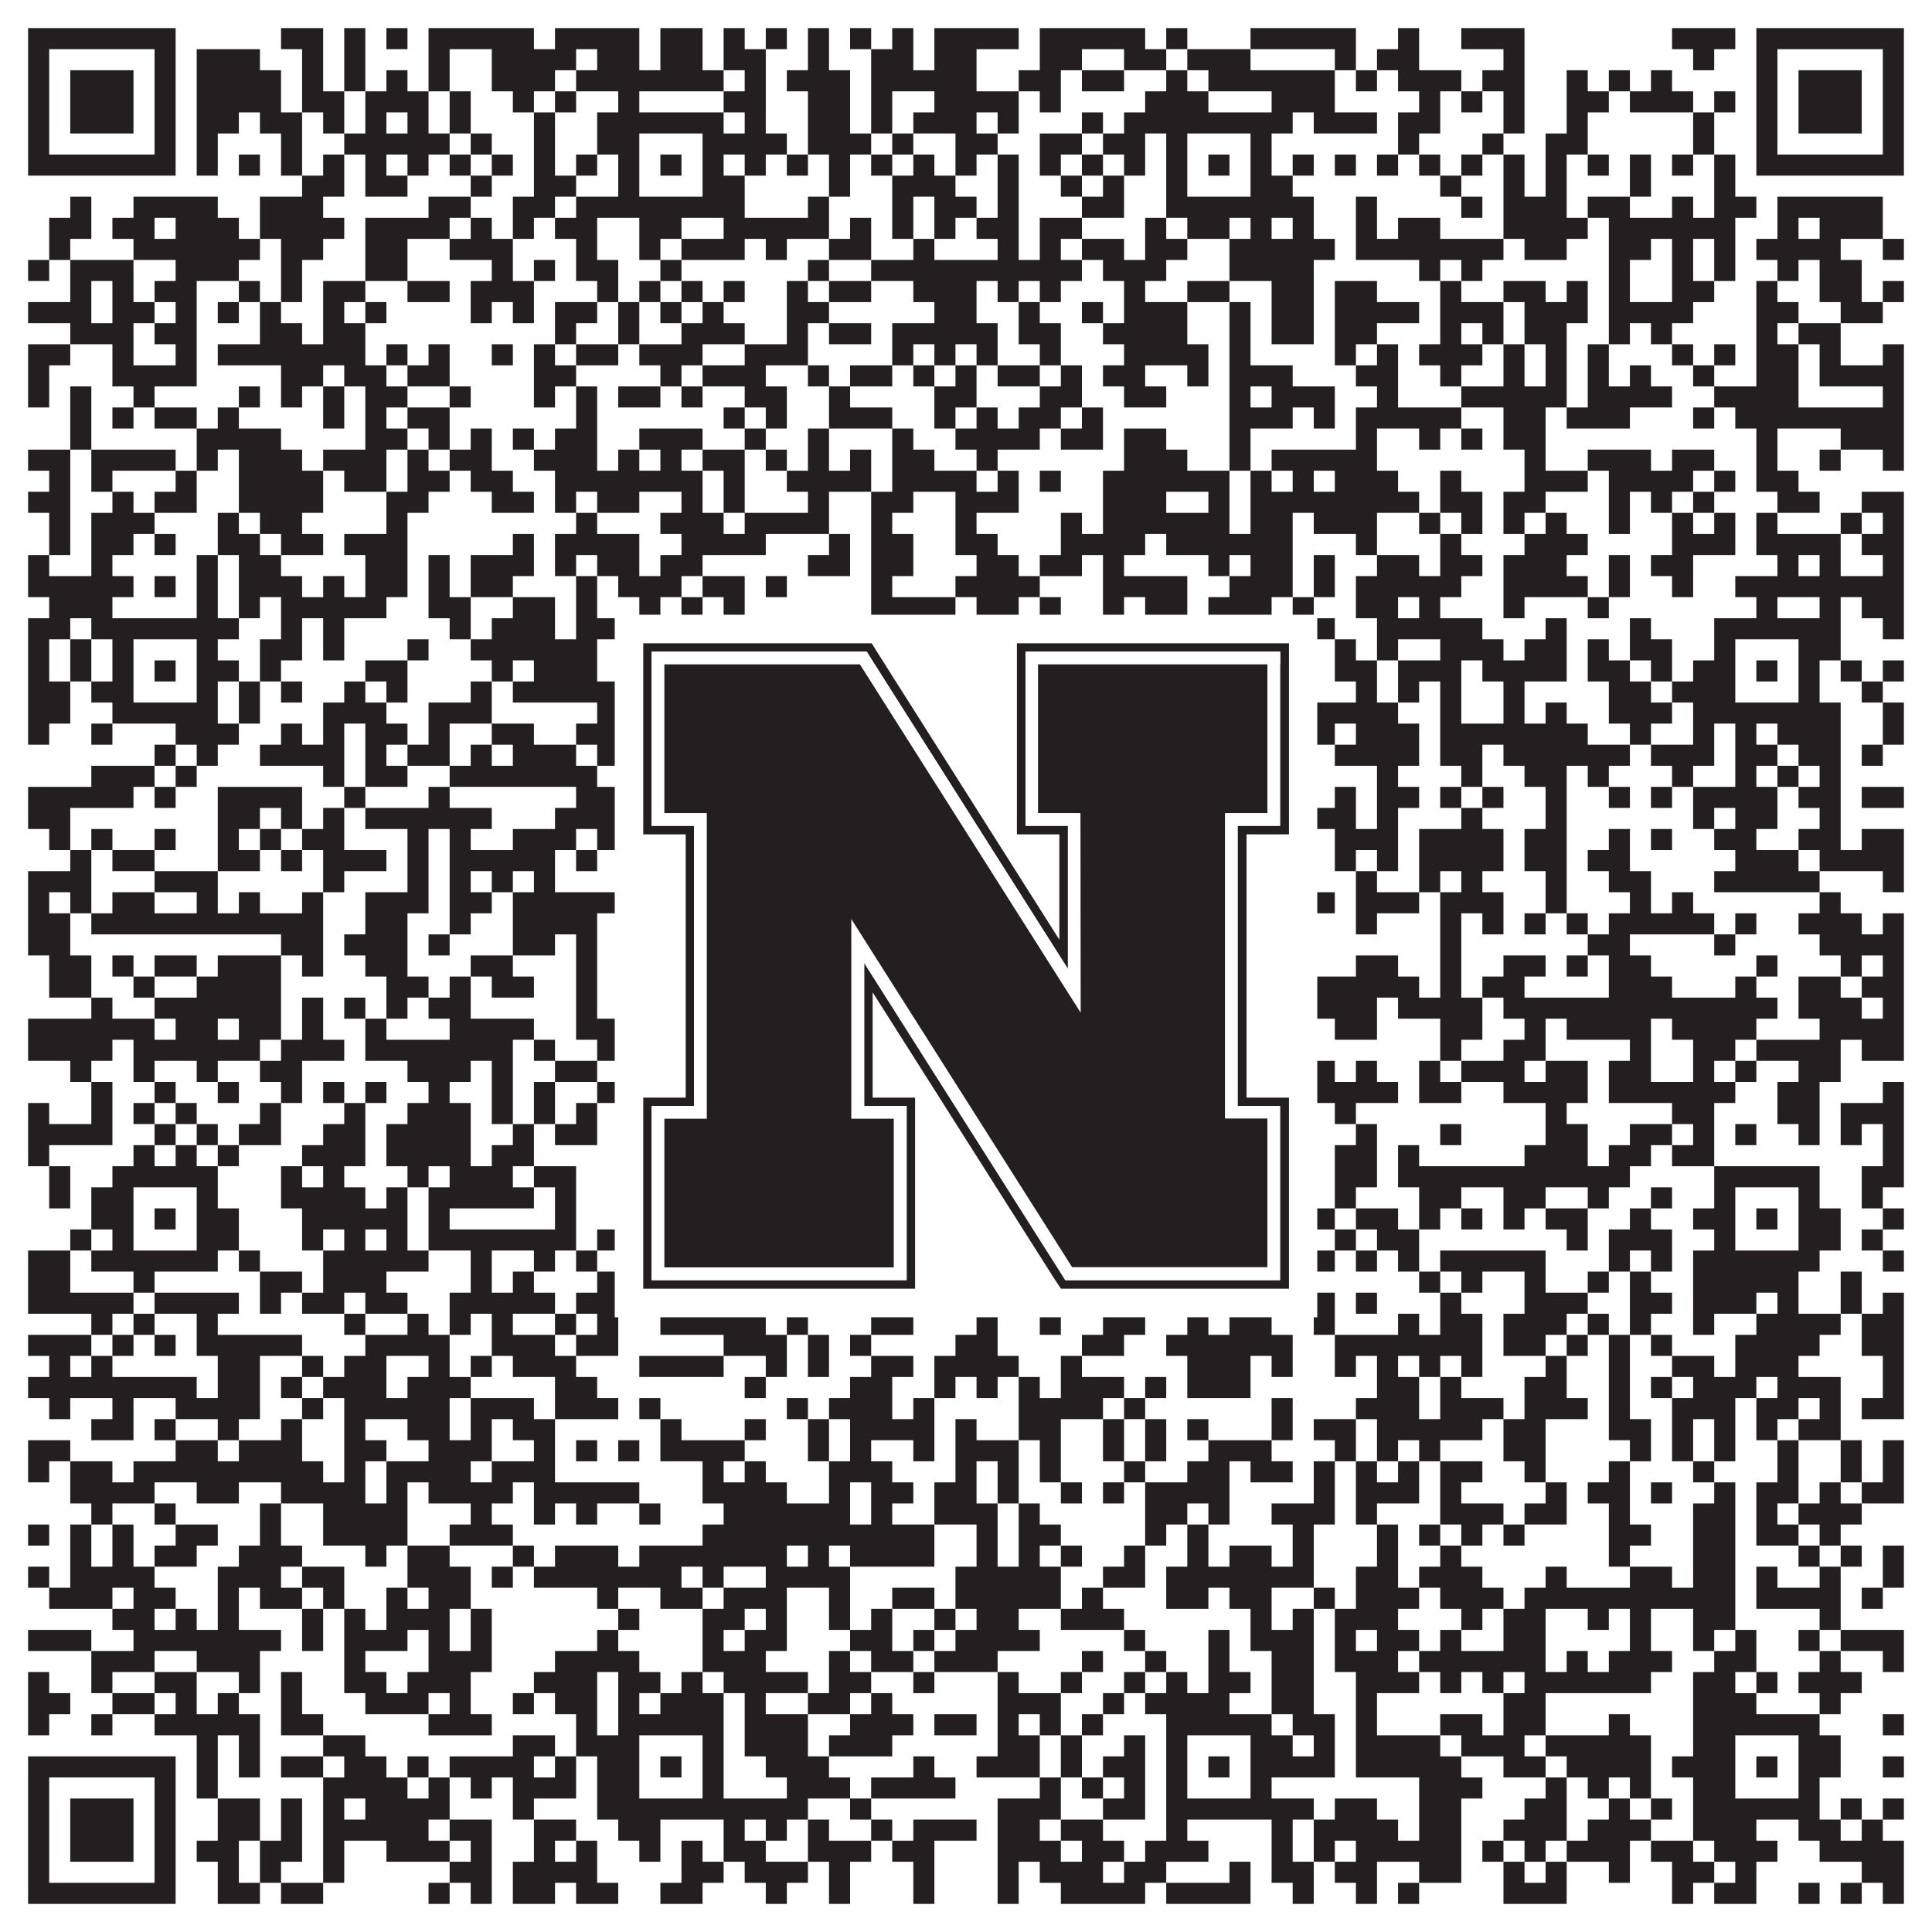
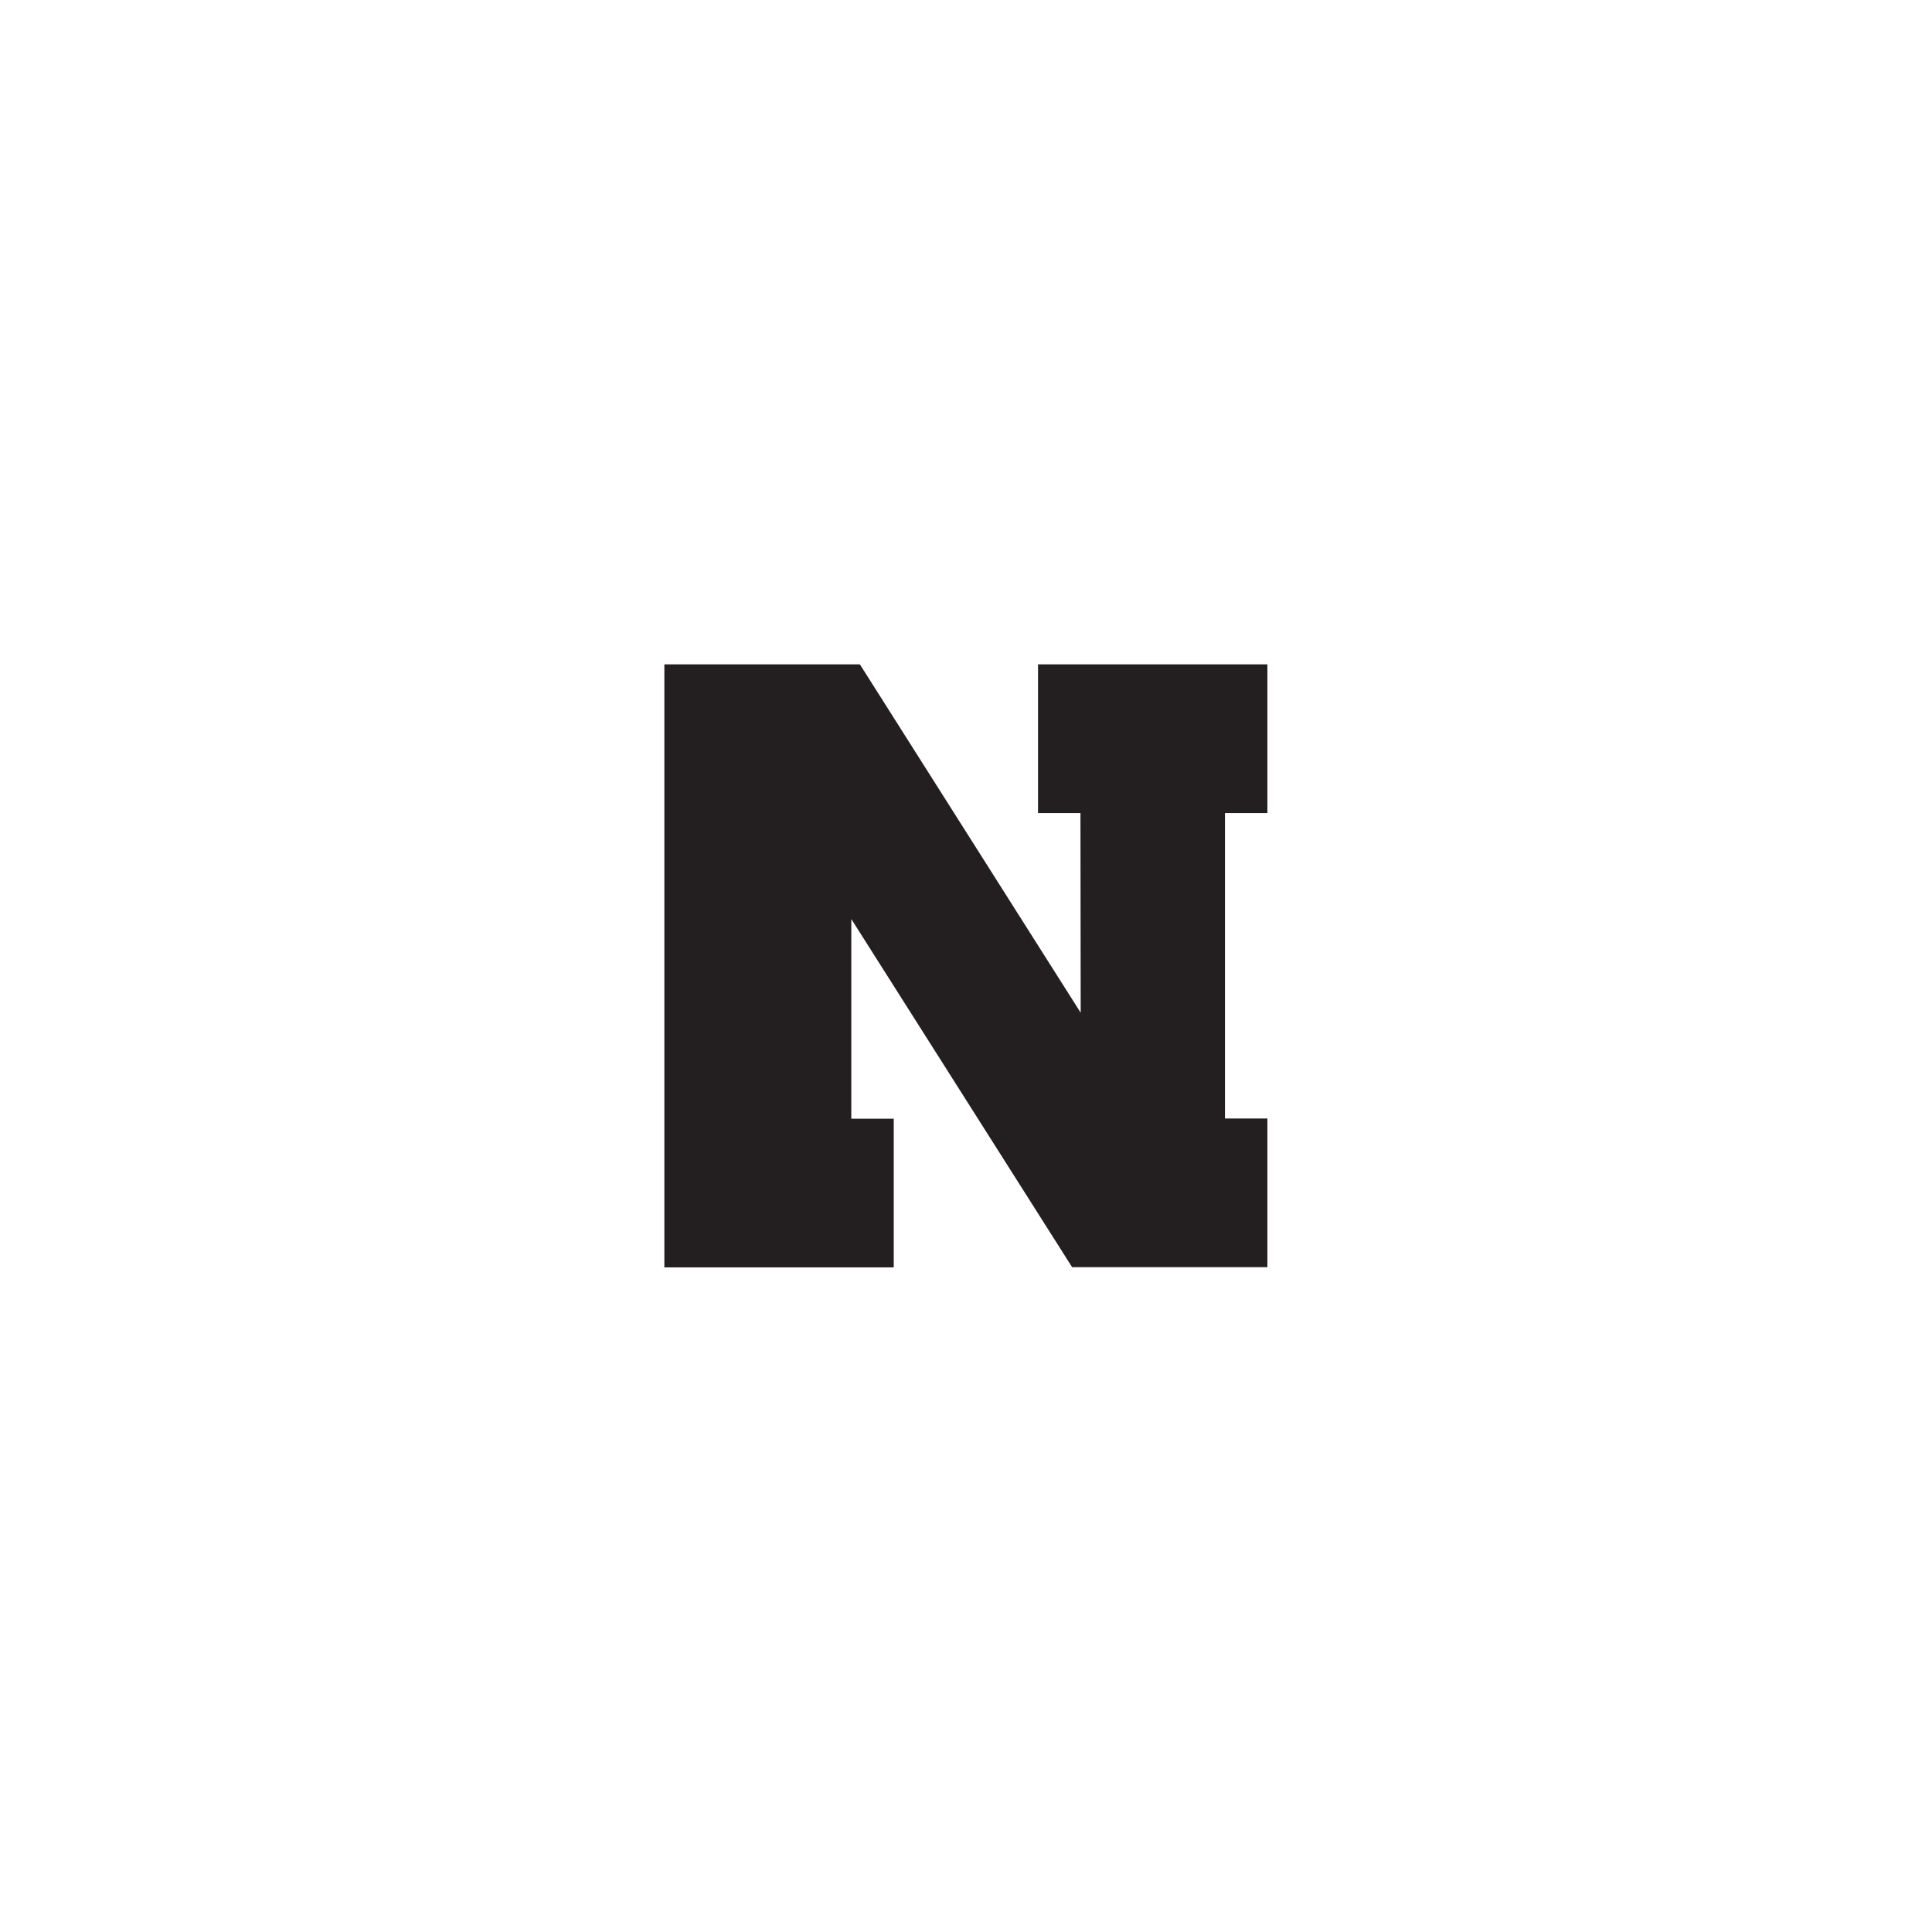
<svg xmlns="http://www.w3.org/2000/svg" version="1.1" width="1100px" height="1100px" viewBox="0 0 1100 1100">
-   <rect x="0" y="0" width="1100" height="1100" fill="#ffffff" fill-opacity="1" />
-   <path fill="#231f20" fill-opacity="1" d="M16,16L100,16L100,28L16,28ZM160,16L184,16L184,28L160,28ZM196,16L208,16L208,28L196,28ZM220,16L232,16L232,28L220,28ZM244,16L304,16L304,28L244,28ZM316,16L364,16L364,28L316,28ZM376,16L400,16L400,28L376,28ZM412,16L424,16L424,28L412,28ZM436,16L448,16L448,28L436,28ZM460,16L472,16L472,28L460,28ZM484,16L496,16L496,28L484,28ZM508,16L520,16L520,28L508,28ZM532,16L580,16L580,28L532,28ZM592,16L652,16L652,28L592,28ZM664,16L676,16L676,28L664,28ZM712,16L772,16L772,28L712,28ZM796,16L808,16L808,28L796,28ZM832,16L868,16L868,28L832,28ZM952,16L988,16L988,28L952,28ZM1000,16L1084,16L1084,28L1000,28ZM16,28L28,28L28,40L16,40ZM88,28L100,28L100,40L88,40ZM112,28L148,28L148,40L112,40ZM172,28L184,28L184,40L172,40ZM196,28L208,28L208,40L196,40ZM244,28L256,28L256,40L244,40ZM280,28L328,28L328,40L280,40ZM340,28L364,28L364,40L340,40ZM376,28L400,28L400,40L376,40ZM412,28L436,28L436,40L412,40ZM460,28L472,28L472,40L460,40ZM496,28L520,28L520,40L496,40ZM532,28L556,28L556,40L532,40ZM592,28L616,28L616,40L592,40ZM640,28L664,28L664,40L640,40ZM676,28L712,28L712,40L676,40ZM760,28L772,28L772,40L760,40ZM784,28L808,28L808,40L784,40ZM856,28L868,28L868,40L856,40ZM964,28L976,28L976,40L964,40ZM1000,28L1012,28L1012,40L1000,40ZM1072,28L1084,28L1084,40L1072,40ZM16,40L28,40L28,52L16,52ZM40,40L76,40L76,52L40,52ZM88,40L100,40L100,52L88,52ZM112,40L160,40L160,52L112,52ZM172,40L184,40L184,52L172,52ZM196,40L208,40L208,52L196,52ZM220,40L232,40L232,52L220,52ZM244,40L256,40L256,52L244,52ZM280,40L316,40L316,52L280,52ZM328,40L412,40L412,52L328,52ZM424,40L436,40L436,52L424,52ZM448,40L484,40L484,52L448,52ZM496,40L556,40L556,52L496,52ZM580,40L604,40L604,52L580,52ZM616,40L640,40L640,52L616,52ZM664,40L676,40L676,52L664,52ZM688,40L760,40L760,52L688,52ZM772,40L784,40L784,52L772,52ZM796,40L832,40L832,52L796,52ZM844,40L868,40L868,52L844,52ZM892,40L904,40L904,52L892,52ZM916,40L928,40L928,52L916,52ZM940,40L952,40L952,52L940,52ZM1000,40L1012,40L1012,52L1000,52ZM1024,40L1060,40L1060,52L1024,52ZM1072,40L1084,40L1084,52L1072,52ZM16,52L28,52L28,64L16,64ZM40,52L76,52L76,64L40,64ZM88,52L100,52L100,64L88,64ZM112,52L160,52L160,64L112,64ZM172,52L196,52L196,64L172,64ZM208,52L244,52L244,64L208,64ZM256,52L268,52L268,64L256,64ZM292,52L304,52L304,64L292,64ZM316,52L328,52L328,64L316,64ZM352,52L364,52L364,64L352,64ZM412,52L436,52L436,64L412,64ZM460,52L484,52L484,64L460,64ZM496,52L508,52L508,64L496,64ZM532,52L580,52L580,64L532,64ZM592,52L604,52L604,64L592,64ZM652,52L688,52L688,64L652,64ZM724,52L760,52L760,64L724,64ZM808,52L820,52L820,64L808,64ZM832,52L844,52L844,64L832,64ZM856,52L868,52L868,64L856,64ZM892,52L916,52L916,64L892,64ZM928,52L964,52L964,64L928,64ZM976,52L988,52L988,64L976,64ZM1000,52L1012,52L1012,64L1000,64ZM1024,52L1060,52L1060,64L1024,64ZM1072,52L1084,52L1084,64L1072,64ZM16,64L28,64L28,76L16,76ZM40,64L76,64L76,76L40,76ZM88,64L100,64L100,76L88,76ZM112,64L136,64L136,76L112,76ZM148,64L172,64L172,76L148,76ZM184,64L196,64L196,76L184,76ZM208,64L220,64L220,76L208,76ZM232,64L244,64L244,76L232,76ZM256,64L268,64L268,76L256,76ZM304,64L316,64L316,76L304,76ZM340,64L412,64L412,76L340,76ZM424,64L436,64L436,76L424,76ZM460,64L484,64L484,76L460,76ZM496,64L508,64L508,76L496,76ZM520,64L556,64L556,76L520,76ZM568,64L580,64L580,76L568,76ZM616,64L628,64L628,76L616,76ZM640,64L736,64L736,76L640,76ZM748,64L784,64L784,76L748,76ZM796,64L820,64L820,76L796,76ZM856,64L868,64L868,76L856,76ZM892,64L904,64L904,76L892,76ZM964,64L976,64L976,76L964,76ZM1000,64L1012,64L1012,76L1000,76ZM1024,64L1060,64L1060,76L1024,76ZM1072,64L1084,64L1084,76L1072,76ZM16,76L28,76L28,88L16,88ZM88,76L100,76L100,88L88,88ZM112,76L124,76L124,88L112,88ZM160,76L172,76L172,88L160,88ZM196,76L256,76L256,88L196,88ZM268,76L280,76L280,88L268,88ZM304,76L316,76L316,88L304,88ZM340,76L364,76L364,88L340,88ZM400,76L448,76L448,88L400,88ZM460,76L496,76L496,88L460,88ZM508,76L520,76L520,88L508,88ZM544,76L568,76L568,88L544,88ZM592,76L616,76L616,88L592,88ZM628,76L652,76L652,88L628,88ZM664,76L676,76L676,88L664,88ZM712,76L724,76L724,88L712,88ZM796,76L808,76L808,88L796,88ZM844,76L856,76L856,88L844,88ZM880,76L904,76L904,88L880,88ZM964,76L976,76L976,88L964,88ZM1000,76L1012,76L1012,88L1000,88ZM1072,76L1084,76L1084,88L1072,88ZM16,88L100,88L100,100L16,100ZM112,88L124,88L124,100L112,100ZM136,88L148,88L148,100L136,100ZM160,88L172,88L172,100L160,100ZM184,88L196,88L196,100L184,100ZM208,88L220,88L220,100L208,100ZM232,88L244,88L244,100L232,100ZM256,88L268,88L268,100L256,100ZM280,88L292,88L292,100L280,100ZM304,88L316,88L316,100L304,100ZM328,88L340,88L340,100L328,100ZM352,88L364,88L364,100L352,100ZM376,88L388,88L388,100L376,100ZM400,88L412,88L412,100L400,100ZM424,88L436,88L436,100L424,100ZM448,88L460,88L460,100L448,100ZM472,88L484,88L484,100L472,100ZM496,88L508,88L508,100L496,100ZM520,88L532,88L532,100L520,100ZM544,88L556,88L556,100L544,100ZM568,88L580,88L580,100L568,100ZM592,88L604,88L604,100L592,100ZM616,88L628,88L628,100L616,100ZM640,88L652,88L652,100L640,100ZM664,88L676,88L676,100L664,100ZM688,88L700,88L700,100L688,100ZM712,88L724,88L724,100L712,100ZM736,88L748,88L748,100L736,100ZM760,88L772,88L772,100L760,100ZM784,88L796,88L796,100L784,100ZM808,88L820,88L820,100L808,100ZM832,88L844,88L844,100L832,100ZM856,88L868,88L868,100L856,100ZM880,88L892,88L892,100L880,100ZM904,88L916,88L916,100L904,100ZM928,88L940,88L940,100L928,100ZM952,88L964,88L964,100L952,100ZM976,88L988,88L988,100L976,100ZM1000,88L1084,88L1084,100L1000,100ZM172,100L196,100L196,112L172,112ZM208,100L232,100L232,112L208,112ZM268,100L280,100L280,112L268,112ZM304,100L328,100L328,112L304,112ZM352,100L364,100L364,112L352,112ZM400,100L424,100L424,112L400,112ZM472,100L484,100L484,112L472,112ZM508,100L544,100L544,112L508,112ZM568,100L580,100L580,112L568,112ZM604,100L616,100L616,112L604,112ZM628,100L640,100L640,112L628,112ZM664,100L676,100L676,112L664,112ZM712,100L736,100L736,112L712,112ZM820,100L832,100L832,112L820,112ZM856,100L868,100L868,112L856,112ZM880,100L892,100L892,112L880,112ZM928,100L940,100L940,112L928,112ZM976,100L988,100L988,112L976,112ZM40,112L52,112L52,124L40,124ZM76,112L124,112L124,124L76,124ZM148,112L184,112L184,124L148,124ZM244,112L268,112L268,124L244,124ZM292,112L316,112L316,124L292,124ZM328,112L424,112L424,124L328,124ZM460,112L472,112L472,124L460,124ZM508,112L520,112L520,124L508,124ZM532,112L556,112L556,124L532,124ZM568,112L580,112L580,124L568,124ZM616,112L640,112L640,124L616,124ZM664,112L748,112L748,124L664,124ZM772,112L784,112L784,124L772,124ZM832,112L844,112L844,124L832,124ZM856,112L892,112L892,124L856,124ZM904,112L928,112L928,124L904,124ZM952,112L964,112L964,124L952,124ZM976,112L1000,112L1000,124L976,124ZM1012,112L1072,112L1072,124L1012,124ZM28,124L52,124L52,136L28,136ZM64,124L88,124L88,136L64,136ZM100,124L136,124L136,136L100,136ZM148,124L196,124L196,136L148,136ZM208,124L256,124L256,136L208,136ZM268,124L280,124L280,136L268,136ZM292,124L304,124L304,136L292,136ZM316,124L340,124L340,136L316,136ZM364,124L388,124L388,136L364,136ZM412,124L472,124L472,136L412,136ZM484,124L496,124L496,136L484,136ZM508,124L520,124L520,136L508,136ZM532,124L544,124L544,136L532,136ZM556,124L580,124L580,136L556,136ZM592,124L616,124L616,136L592,136ZM652,124L664,124L664,136L652,136ZM676,124L700,124L700,136L676,136ZM712,124L724,124L724,136L712,136ZM736,124L748,124L748,136L736,136ZM772,124L784,124L784,136L772,136ZM796,124L820,124L820,136L796,136ZM856,124L904,124L904,136L856,136ZM916,124L988,124L988,136L916,136ZM1012,124L1024,124L1024,136L1012,136ZM1036,124L1072,124L1072,136L1036,136ZM28,136L40,136L40,148L28,148ZM76,136L148,136L148,148L76,148ZM160,136L184,136L184,148L160,148ZM208,136L232,136L232,148L208,148ZM256,136L292,136L292,148L256,148ZM328,136L340,136L340,148L328,148ZM364,136L376,136L376,148L364,148ZM388,136L424,136L424,148L388,148ZM436,136L448,136L448,148L436,148ZM472,136L496,136L496,148L472,148ZM520,136L532,136L532,148L520,148ZM568,136L580,136L580,148L568,148ZM592,136L604,136L604,148L592,148ZM616,136L640,136L640,148L616,148ZM652,136L676,136L676,148L652,148ZM700,136L760,136L760,148L700,148ZM772,136L856,136L856,148L772,148ZM868,136L892,136L892,148L868,148ZM916,136L940,136L940,148L916,148ZM952,136L964,136L964,148L952,148ZM976,136L988,136L988,148L976,148ZM1000,136L1048,136L1048,148L1000,148ZM1072,136L1084,136L1084,148L1072,148ZM16,148L28,148L28,160L16,160ZM40,148L76,148L76,160L40,160ZM100,148L136,148L136,160L100,160ZM160,148L172,148L172,160L160,160ZM208,148L232,148L232,160L208,160ZM280,148L292,148L292,160L280,160ZM304,148L316,148L316,160L304,160ZM328,148L352,148L352,160L328,160ZM376,148L388,148L388,160L376,160ZM460,148L472,148L472,160L460,160ZM496,148L616,148L616,160L496,160ZM628,148L664,148L664,160L628,160ZM700,148L748,148L748,160L700,160ZM808,148L820,148L820,160L808,160ZM832,148L844,148L844,160L832,160ZM916,148L928,148L928,160L916,160ZM952,148L964,148L964,160L952,160ZM976,148L988,148L988,160L976,160ZM1012,148L1024,148L1024,160L1012,160ZM1036,148L1060,148L1060,160L1036,160ZM40,160L52,160L52,172L40,172ZM64,160L76,160L76,172L64,172ZM88,160L112,160L112,172L88,172ZM136,160L148,160L148,172L136,172ZM160,160L172,160L172,172L160,172ZM184,160L208,160L208,172L184,172ZM232,160L256,160L256,172L232,172ZM268,160L304,160L304,172L268,172ZM340,160L352,160L352,172L340,172ZM364,160L376,160L376,172L364,172ZM388,160L400,160L400,172L388,172ZM412,160L424,160L424,172L412,172ZM448,160L460,160L460,172L448,172ZM472,160L496,160L496,172L472,172ZM520,160L556,160L556,172L520,172ZM568,160L580,160L580,172L568,172ZM592,160L604,160L604,172L592,172ZM640,160L652,160L652,172L640,172ZM676,160L700,160L700,172L676,172ZM724,160L748,160L748,172L724,172ZM760,160L784,160L784,172L760,172ZM820,160L832,160L832,172L820,172ZM856,160L880,160L880,172L856,172ZM892,160L904,160L904,172L892,172ZM916,160L928,160L928,172L916,172ZM952,160L976,160L976,172L952,172ZM1000,160L1012,160L1012,172L1000,172ZM1036,160L1060,160L1060,172L1036,172ZM1072,160L1084,160L1084,172L1072,172ZM16,172L52,172L52,184L16,184ZM64,172L88,172L88,184L64,184ZM100,172L112,172L112,184L100,184ZM124,172L136,172L136,184L124,184ZM148,172L160,172L160,184L148,184ZM184,172L196,172L196,184L184,184ZM208,172L220,172L220,184L208,184ZM268,172L280,172L280,184L268,184ZM292,172L304,172L304,184L292,184ZM316,172L340,172L340,184L316,184ZM352,172L364,172L364,184L352,184ZM376,172L388,172L388,184L376,184ZM400,172L412,172L412,184L400,184ZM448,172L472,172L472,184L448,184ZM532,172L556,172L556,184L532,184ZM580,172L592,172L592,184L580,184ZM616,172L628,172L628,184L616,184ZM640,172L676,172L676,184L640,184ZM700,172L712,172L712,184L700,184ZM724,172L748,172L748,184L724,184ZM760,172L808,172L808,184L760,184ZM820,172L856,172L856,184L820,184ZM868,172L904,172L904,184L868,184ZM916,172L964,172L964,184L916,184ZM1000,172L1024,172L1024,184L1000,184ZM1048,172L1072,172L1072,184L1048,184ZM40,184L76,184L76,196L40,196ZM88,184L112,184L112,196L88,196ZM148,184L172,184L172,196L148,196ZM184,184L208,184L208,196L184,196ZM316,184L328,184L328,196L316,196ZM352,184L364,184L364,196L352,196ZM388,184L424,184L424,196L388,196ZM448,184L460,184L460,196L448,196ZM472,184L496,184L496,196L472,196ZM508,184L568,184L568,196L508,196ZM580,184L604,184L604,196L580,196ZM628,184L676,184L676,196L628,196ZM700,184L712,184L712,196L700,196ZM724,184L748,184L748,196L724,196ZM760,184L784,184L784,196L760,196ZM820,184L832,184L832,196L820,196ZM844,184L856,184L856,196L844,196ZM868,184L892,184L892,196L868,196ZM916,184L928,184L928,196L916,196ZM940,184L952,184L952,196L940,196ZM1000,184L1012,184L1012,196L1000,196ZM1024,184L1048,184L1048,196L1024,196ZM16,196L40,196L40,208L16,208ZM64,196L76,196L76,208L64,208ZM100,196L112,196L112,208L100,208ZM124,196L208,196L208,208L124,208ZM220,196L232,196L232,208L220,208ZM244,196L256,196L256,208L244,208ZM280,196L292,196L292,208L280,208ZM304,196L316,196L316,208L304,208ZM328,196L352,196L352,208L328,208ZM364,196L400,196L400,208L364,208ZM424,196L460,196L460,208L424,208ZM508,196L520,196L520,208L508,208ZM532,196L544,196L544,208L532,208ZM556,196L568,196L568,208L556,208ZM592,196L604,196L604,208L592,208ZM640,196L688,196L688,208L640,208ZM700,196L712,196L712,208L700,208ZM760,196L772,196L772,208L760,208ZM784,196L796,196L796,208L784,208ZM808,196L844,196L844,208L808,208ZM856,196L868,196L868,208L856,208ZM880,196L892,196L892,208L880,208ZM904,196L916,196L916,208L904,208ZM952,196L964,196L964,208L952,208ZM976,196L988,196L988,208L976,208ZM1000,196L1024,196L1024,208L1000,208ZM1036,196L1048,196L1048,208L1036,208ZM1072,196L1084,196L1084,208L1072,208ZM16,208L28,208L28,220L16,220ZM64,208L112,208L112,220L64,220ZM160,208L184,208L184,220L160,220ZM196,208L220,208L220,220L196,220ZM232,208L256,208L256,220L232,220ZM304,208L328,208L328,220L304,220ZM376,208L388,208L388,220L376,220ZM400,208L436,208L436,220L400,220ZM460,208L472,208L472,220L460,220ZM484,208L508,208L508,220L484,220ZM520,208L532,208L532,220L520,220ZM544,208L556,208L556,220L544,220ZM568,208L592,208L592,220L568,220ZM604,208L616,208L616,220L604,220ZM628,208L652,208L652,220L628,220ZM676,208L688,208L688,220L676,220ZM700,208L736,208L736,220L700,220ZM772,208L796,208L796,220L772,220ZM820,208L832,208L832,220L820,220ZM856,208L868,208L868,220L856,220ZM880,208L892,208L892,220L880,220ZM904,208L916,208L916,220L904,220ZM928,208L940,208L940,220L928,220ZM964,208L976,208L976,220L964,220ZM1000,208L1024,208L1024,220L1000,220ZM1036,208L1084,208L1084,220L1036,220ZM16,220L28,220L28,232L16,232ZM40,220L52,220L52,232L40,232ZM76,220L88,220L88,232L76,232ZM136,220L148,220L148,232L136,232ZM160,220L172,220L172,232L160,232ZM184,220L196,220L196,232L184,232ZM208,220L232,220L232,232L208,232ZM256,220L268,220L268,232L256,232ZM304,220L316,220L316,232L304,232ZM328,220L340,220L340,232L328,232ZM352,220L376,220L376,232L352,232ZM388,220L400,220L400,232L388,232ZM424,220L448,220L448,232L424,232ZM472,220L484,220L484,232L472,232ZM532,220L556,220L556,232L532,232ZM592,220L616,220L616,232L592,232ZM640,220L664,220L664,232L640,232ZM700,220L712,220L712,232L700,232ZM724,220L760,220L760,232L724,232ZM784,220L796,220L796,232L784,232ZM832,220L892,220L892,232L832,232ZM904,220L952,220L952,232L904,232ZM976,220L1024,220L1024,232L976,232ZM1072,220L1084,220L1084,232L1072,232ZM40,232L52,232L52,244L40,244ZM64,232L76,232L76,244L64,244ZM88,232L112,232L112,244L88,244ZM124,232L136,232L136,244L124,244ZM184,232L196,232L196,244L184,244ZM208,232L220,232L220,244L208,244ZM232,232L256,232L256,244L232,244ZM328,232L340,232L340,244L328,244ZM412,232L424,232L424,244L412,244ZM436,232L448,232L448,244L436,244ZM472,232L508,232L508,244L472,244ZM532,232L544,232L544,244L532,244ZM556,232L568,232L568,244L556,244ZM580,232L604,232L604,244L580,244ZM616,232L628,232L628,244L616,244ZM700,232L736,232L736,244L700,244ZM748,232L760,232L760,244L748,244ZM772,232L832,232L832,244L772,244ZM856,232L880,232L880,244L856,244ZM892,232L928,232L928,244L892,244ZM964,232L976,232L976,244L964,244ZM988,232L1084,232L1084,244L988,244ZM40,244L52,244L52,256L40,256ZM112,244L160,244L160,256L112,256ZM208,244L232,244L232,256L208,256ZM244,244L256,244L256,256L244,256ZM268,244L280,244L280,256L268,256ZM292,244L304,244L304,256L292,256ZM316,244L340,244L340,256L316,256ZM364,244L400,244L400,256L364,256ZM424,244L436,244L436,256L424,256ZM460,244L472,244L472,256L460,256ZM508,244L520,244L520,256L508,256ZM544,244L592,244L592,256L544,256ZM604,244L628,244L628,256L604,256ZM640,244L664,244L664,256L640,256ZM700,244L712,244L712,256L700,256ZM772,244L784,244L784,256L772,256ZM808,244L820,244L820,256L808,256ZM832,244L844,244L844,256L832,256ZM856,244L880,244L880,256L856,256ZM1000,244L1012,244L1012,256L1000,256ZM1048,244L1084,244L1084,256L1048,256ZM16,256L40,256L40,268L16,268ZM52,256L100,256L100,268L52,268ZM112,256L124,256L124,268L112,268ZM136,256L172,256L172,268L136,268ZM184,256L220,256L220,268L184,268ZM232,256L244,256L244,268L232,268ZM256,256L280,256L280,268L256,268ZM304,256L340,256L340,268L304,268ZM352,256L364,256L364,268L352,268ZM376,256L388,256L388,268L376,268ZM400,256L424,256L424,268L400,268ZM436,256L448,256L448,268L436,268ZM460,256L472,256L472,268L460,268ZM484,256L496,256L496,268L484,268ZM508,256L532,256L532,268L508,268ZM556,256L568,256L568,268L556,268ZM640,256L676,256L676,268L640,268ZM700,256L712,256L712,268L700,268ZM724,256L784,256L784,268L724,268ZM868,256L880,256L880,268L868,268ZM904,256L940,256L940,268L904,268ZM952,256L976,256L976,268L952,268ZM1000,256L1012,256L1012,268L1000,268ZM1036,256L1048,256L1048,268L1036,268ZM1072,256L1084,256L1084,268L1072,268ZM28,268L40,268L40,280L28,280ZM52,268L64,268L64,280L52,280ZM100,268L112,268L112,280L100,280ZM136,268L184,268L184,280L136,280ZM196,268L220,268L220,280L196,280ZM232,268L256,268L256,280L232,280ZM268,268L292,268L292,280L268,280ZM316,268L400,268L400,280L316,280ZM412,268L424,268L424,280L412,280ZM448,268L496,268L496,280L448,280ZM508,268L556,268L556,280L508,280ZM568,268L580,268L580,280L568,280ZM592,268L604,268L604,280L592,280ZM628,268L700,268L700,280L628,280ZM712,268L724,268L724,280L712,280ZM736,268L748,268L748,280L736,280ZM760,268L796,268L796,280L760,280ZM820,268L832,268L832,280L820,280ZM868,268L904,268L904,280L868,280ZM916,268L964,268L964,280L916,280ZM976,268L988,268L988,280L976,280ZM1000,268L1024,268L1024,280L1000,280ZM16,280L40,280L40,292L16,292ZM64,280L76,280L76,292L64,292ZM88,280L112,280L112,292L88,292ZM136,280L184,280L184,292L136,292ZM220,280L244,280L244,292L220,292ZM280,280L304,280L304,292L280,292ZM316,280L328,280L328,292L316,292ZM340,280L364,280L364,292L340,292ZM388,280L400,280L400,292L388,292ZM412,280L424,280L424,292L412,292ZM460,280L472,280L472,292L460,292ZM496,280L520,280L520,292L496,292ZM544,280L580,280L580,292L544,292ZM628,280L664,280L664,292L628,292ZM688,280L700,280L700,292L688,292ZM712,280L808,280L808,292L712,292ZM820,280L844,280L844,292L820,292ZM856,280L880,280L880,292L856,292ZM916,280L928,280L928,292L916,292ZM940,280L952,280L952,292L940,292ZM964,280L976,280L976,292L964,292ZM1012,280L1036,280L1036,292L1012,292ZM1060,280L1084,280L1084,292L1060,292ZM28,292L40,292L40,304L28,304ZM52,292L88,292L88,304L52,304ZM124,292L136,292L136,304L124,304ZM148,292L172,292L172,304L148,304ZM220,292L232,292L232,304L220,304ZM328,292L340,292L340,304L328,304ZM376,292L412,292L412,304L376,304ZM424,292L472,292L472,304L424,304ZM496,292L508,292L508,304L496,304ZM544,292L556,292L556,304L544,304ZM604,292L616,292L616,304L604,304ZM628,292L700,292L700,304L628,304ZM712,292L736,292L736,304L712,304ZM748,292L784,292L784,304L748,304ZM808,292L820,292L820,304L808,304ZM832,292L844,292L844,304L832,304ZM856,292L868,292L868,304L856,304ZM880,292L892,292L892,304L880,304ZM916,292L928,292L928,304L916,304ZM952,292L964,292L964,304L952,304ZM976,292L988,292L988,304L976,304ZM1000,292L1012,292L1012,304L1000,304ZM1048,292L1060,292L1060,304L1048,304ZM1072,292L1084,292L1084,304L1072,304ZM28,304L40,304L40,316L28,316ZM52,304L76,304L76,316L52,316ZM88,304L100,304L100,316L88,316ZM124,304L148,304L148,316L124,316ZM160,304L184,304L184,316L160,316ZM196,304L232,304L232,316L196,316ZM292,304L304,304L304,316L292,316ZM316,304L364,304L364,316L316,316ZM388,304L436,304L436,316L388,316ZM472,304L484,304L484,316L472,316ZM496,304L520,304L520,316L496,316ZM544,304L568,304L568,316L544,316ZM604,304L652,304L652,316L604,316ZM664,304L736,304L736,316L664,316ZM772,304L784,304L784,316L772,316ZM820,304L832,304L832,316L820,316ZM868,304L904,304L904,316L868,316ZM952,304L988,304L988,316L952,316ZM1000,304L1048,304L1048,316L1000,316ZM1060,304L1084,304L1084,316L1060,316ZM16,316L28,316L28,328L16,328ZM52,316L64,316L64,328L52,328ZM112,316L124,316L124,328L112,328ZM136,316L160,316L160,328L136,328ZM208,316L232,316L232,328L208,328ZM244,316L256,316L256,328L244,328ZM268,316L304,316L304,328L268,328ZM316,316L328,316L328,328L316,328ZM340,316L364,316L364,328L340,328ZM376,316L400,316L400,328L376,328ZM460,316L484,316L484,328L460,328ZM496,316L520,316L520,328L496,328ZM556,316L580,316L580,328L556,328ZM592,316L616,316L616,328L592,328ZM628,316L640,316L640,328L628,328ZM688,316L700,316L700,328L688,328ZM712,316L736,316L736,328L712,328ZM748,316L760,316L760,328L748,328ZM784,316L808,316L808,328L784,328ZM820,316L844,316L844,328L820,328ZM856,316L892,316L892,328L856,328ZM916,316L928,316L928,328L916,328ZM940,316L964,316L964,328L940,328ZM1012,316L1024,316L1024,328L1012,328ZM1036,316L1048,316L1048,328L1036,328ZM1072,316L1084,316L1084,328L1072,328ZM16,328L76,328L76,340L16,340ZM88,328L100,328L100,340L88,340ZM112,328L124,328L124,340L112,340ZM136,328L172,328L172,340L136,340ZM184,328L196,328L196,340L184,340ZM208,328L232,328L232,340L208,340ZM244,328L256,328L256,340L244,340ZM268,328L292,328L292,340L268,340ZM328,328L340,328L340,340L328,340ZM352,328L388,328L388,340L352,340ZM400,328L424,328L424,340L400,340ZM436,328L448,328L448,340L436,340ZM496,328L508,328L508,340L496,340ZM544,328L592,328L592,340L544,340ZM628,328L676,328L676,340L628,340ZM700,328L736,328L736,340L700,340ZM748,328L760,328L760,340L748,340ZM772,328L832,328L832,340L772,340ZM856,328L904,328L904,340L856,340ZM916,328L928,328L928,340L916,340ZM952,328L964,328L964,340L952,340ZM988,328L1084,328L1084,340L988,340ZM28,340L64,340L64,352L28,352ZM112,340L124,340L124,352L112,352ZM136,340L148,340L148,352L136,352ZM160,340L220,340L220,352L160,352ZM244,340L268,340L268,352L244,352ZM292,340L316,340L316,352L292,352ZM328,340L340,340L340,352L328,352ZM364,340L376,340L376,352L364,352ZM388,340L400,340L400,352L388,352ZM412,340L424,340L424,352L412,352ZM496,340L544,340L544,352L496,352ZM556,340L580,340L580,352L556,352ZM592,340L604,340L604,352L592,352ZM628,340L640,340L640,352L628,352ZM652,340L676,340L676,352L652,352ZM688,340L724,340L724,352L688,352ZM736,340L748,340L748,352L736,352ZM772,340L796,340L796,352L772,352ZM808,340L820,340L820,352L808,352ZM856,340L868,340L868,352L856,352ZM904,340L916,340L916,352L904,352ZM1000,340L1012,340L1012,352L1000,352ZM1036,340L1048,340L1048,352L1036,352ZM1060,340L1084,340L1084,352L1060,352ZM16,352L40,352L40,364L16,364ZM52,352L136,352L136,364L52,364ZM160,352L172,352L172,364L160,364ZM184,352L196,352L196,364L184,364ZM256,352L268,352L268,364L256,364ZM280,352L316,352L316,364L280,364ZM328,352L436,352L436,364L328,364ZM448,352L496,352L496,364L448,364ZM508,352L520,352L520,364L508,364ZM544,352L556,352L556,364L544,364ZM580,352L604,352L604,364L580,364ZM616,352L652,352L652,364L616,364ZM664,352L724,352L724,364L664,364ZM748,352L760,352L760,364L748,364ZM784,352L844,352L844,364L784,364ZM880,352L892,352L892,364L880,364ZM928,352L940,352L940,364L928,364ZM976,352L1048,352L1048,364L976,364ZM1072,352L1084,352L1084,364L1072,364ZM16,364L28,364L28,376L16,376ZM40,364L52,364L52,376L40,376ZM64,364L76,364L76,376L64,376ZM112,364L124,364L124,376L112,376ZM148,364L172,364L172,376L148,376ZM184,364L196,364L196,376L184,376ZM232,364L244,364L244,376L232,376ZM268,364L340,364L340,376L268,376ZM352,364L364,364L364,376L352,376ZM400,364L436,364L436,376L400,376ZM460,364L472,364L472,376L460,376ZM496,364L532,364L532,376L496,376ZM544,364L556,364L556,376L544,376ZM568,364L604,364L604,376L568,376ZM628,364L652,364L652,376L628,376ZM664,364L676,364L676,376L664,376ZM712,364L736,364L736,376L712,376ZM760,364L772,364L772,376L760,376ZM784,364L796,364L796,376L784,376ZM820,364L856,364L856,376L820,376ZM868,364L892,364L892,376L868,376ZM904,364L916,364L916,376L904,376ZM928,364L952,364L952,376L928,376ZM976,364L988,364L988,376L976,376ZM1024,364L1048,364L1048,376L1024,376ZM16,376L28,376L28,388L16,388ZM40,376L52,376L52,388L40,388ZM64,376L76,376L76,388L64,388ZM88,376L100,376L100,388L88,388ZM112,376L136,376L136,388L112,388ZM148,376L160,376L160,388L148,388ZM208,376L232,376L232,388L208,388ZM280,376L292,376L292,388L280,388ZM304,376L340,376L340,388L304,388ZM352,376L364,376L364,388L352,388ZM376,376L388,376L388,388L376,388ZM400,376L412,376L412,388L400,388ZM460,376L520,376L520,388L460,388ZM532,376L544,376L544,388L532,388ZM556,376L568,376L568,388L556,388ZM580,376L616,376L616,388L580,388ZM640,376L676,376L676,388L640,388ZM688,376L700,376L700,388L688,388ZM712,376L736,376L736,388L712,388ZM760,376L784,376L784,388L760,388ZM796,376L832,376L832,388L796,388ZM844,376L892,376L892,388L844,388ZM904,376L928,376L928,388L904,388ZM940,376L952,376L952,388L940,388ZM964,376L988,376L988,388L964,388ZM1000,376L1012,376L1012,388L1000,388ZM1024,376L1036,376L1036,388L1024,388ZM1048,376L1060,376L1060,388L1048,388ZM1072,376L1084,376L1084,388L1072,388ZM16,388L40,388L40,400L16,400ZM52,388L76,388L76,400L52,400ZM112,388L124,388L124,400L112,400ZM136,388L148,388L148,400L136,400ZM160,388L172,388L172,400L160,400ZM196,388L208,388L208,400L196,400ZM220,388L232,388L232,400L220,400ZM268,388L280,388L280,400L268,400ZM292,388L364,388L364,400L292,400ZM400,388L424,388L424,400L400,400ZM448,388L484,388L484,400L448,400ZM496,388L508,388L508,400L496,400ZM556,388L568,388L568,400L556,400ZM580,388L592,388L592,400L580,400ZM604,388L616,388L616,400L604,400ZM628,388L640,388L640,400L628,400ZM652,388L676,388L676,400L652,400ZM712,388L736,388L736,400L712,400ZM772,388L784,388L784,400L772,400ZM796,388L808,388L808,400L796,400ZM820,388L832,388L832,400L820,400ZM856,388L868,388L868,400L856,400ZM916,388L940,388L940,400L916,400ZM952,388L988,388L988,400L952,400ZM1024,388L1036,388L1036,400L1024,400ZM1060,388L1072,388L1072,400L1060,400ZM16,400L40,400L40,412L16,412ZM64,400L124,400L124,412L64,412ZM136,400L148,400L148,412L136,412ZM184,400L220,400L220,412L184,412ZM244,400L280,400L280,412L244,412ZM340,400L412,400L412,412L340,412ZM460,400L484,400L484,412L460,412ZM496,400L508,400L508,412L496,412ZM520,400L556,400L556,412L520,412ZM592,400L604,400L604,412L592,412ZM616,400L628,400L628,412L616,412ZM640,400L652,400L652,412L640,412ZM664,400L724,400L724,412L664,412ZM748,400L796,400L796,412L748,412ZM820,400L832,400L832,412L820,412ZM856,400L868,400L868,412L856,412ZM880,400L892,400L892,412L880,412ZM916,400L952,400L952,412L916,412ZM964,400L1048,400L1048,412L964,412ZM1072,400L1084,400L1084,412L1072,412ZM16,412L28,412L28,424L16,424ZM52,412L64,412L64,424L52,424ZM100,412L136,412L136,424L100,424ZM160,412L172,412L172,424L160,424ZM184,412L196,412L196,424L184,424ZM208,412L232,412L232,424L208,424ZM244,412L256,412L256,424L244,424ZM280,412L304,412L304,424L280,424ZM328,412L352,412L352,424L328,424ZM400,412L424,412L424,424L400,424ZM436,412L460,412L460,424L436,424ZM484,412L496,412L496,424L484,424ZM544,412L556,412L556,424L544,424ZM568,412L580,412L580,424L568,424ZM592,412L700,412L700,424L592,424ZM724,412L736,412L736,424L724,424ZM748,412L760,412L760,424L748,424ZM772,412L808,412L808,424L772,424ZM820,412L904,412L904,424L820,424ZM928,412L940,412L940,424L928,424ZM964,412L976,412L976,424L964,424ZM988,412L1000,412L1000,424L988,424ZM1012,412L1048,412L1048,424L1012,424ZM1072,412L1084,412L1084,424L1072,424ZM88,424L100,424L100,436L88,436ZM112,424L124,424L124,436L112,436ZM148,424L196,424L196,436L148,436ZM208,424L220,424L220,436L208,436ZM232,424L256,424L256,436L232,436ZM268,424L280,424L280,436L268,436ZM292,424L328,424L328,436L292,436ZM340,424L352,424L352,436L340,436ZM364,424L388,424L388,436L364,436ZM412,424L448,424L448,436L412,436ZM484,424L520,424L520,436L484,436ZM532,424L544,424L544,436L532,436ZM556,424L568,424L568,436L556,436ZM580,424L592,424L592,436L580,436ZM604,424L616,424L616,436L604,436ZM640,424L688,424L688,436L640,436ZM700,424L748,424L748,436L700,436ZM760,424L808,424L808,436L760,436ZM820,424L844,424L844,436L820,436ZM856,424L928,424L928,436L856,436ZM940,424L976,424L976,436L940,436ZM988,424L1012,424L1012,436L988,436ZM1024,424L1048,424L1048,436L1024,436ZM1060,424L1072,424L1072,436L1060,436ZM52,436L88,436L88,448L52,448ZM100,436L112,436L112,448L100,448ZM184,436L196,436L196,448L184,448ZM208,436L232,436L232,448L208,448ZM256,436L340,436L340,448L256,448ZM352,436L376,436L376,448L352,448ZM388,436L424,436L424,448L388,448ZM436,436L448,436L448,448L436,448ZM460,436L532,436L532,448L460,448ZM568,436L580,436L580,448L568,448ZM664,436L676,436L676,448L664,448ZM700,436L748,436L748,448L700,448ZM784,436L796,436L796,448L784,448ZM832,436L844,436L844,448L832,448ZM868,436L892,436L892,448L868,448ZM904,436L916,436L916,448L904,448ZM952,436L964,436L964,448L952,448ZM988,436L1000,436L1000,448L988,448ZM1012,436L1024,436L1024,448L1012,448ZM1036,436L1048,436L1048,448L1036,448ZM16,448L76,448L76,460L16,460ZM88,448L100,448L100,460L88,460ZM124,448L172,448L172,460L124,460ZM196,448L208,448L208,460L196,460ZM244,448L256,448L256,460L244,460ZM328,448L352,448L352,460L328,460ZM388,448L436,448L436,460L388,460ZM460,448L496,448L496,460L460,460ZM508,448L532,448L532,460L508,460ZM544,448L556,448L556,460L544,460ZM580,448L592,448L592,460L580,460ZM604,448L628,448L628,460L604,460ZM700,448L712,448L712,460L700,460ZM736,448L748,448L748,460L736,460ZM760,448L772,448L772,460L760,460ZM784,448L808,448L808,460L784,460ZM820,448L832,448L832,460L820,460ZM844,448L856,448L856,460L844,460ZM880,448L892,448L892,460L880,460ZM916,448L928,448L928,460L916,460ZM940,448L952,448L952,460L940,460ZM964,448L1012,448L1012,460L964,460ZM1024,448L1048,448L1048,460L1024,460ZM1060,448L1084,448L1084,460L1060,460ZM16,460L40,460L40,472L16,472ZM124,460L148,460L148,472L124,472ZM160,460L172,460L172,472L160,472ZM184,460L196,460L196,472L184,472ZM208,460L280,460L280,472L208,472ZM316,460L352,460L352,472L316,472ZM436,460L448,460L448,472L436,472ZM472,460L484,460L484,472L472,472ZM496,460L508,460L508,472L496,472ZM532,460L556,460L556,472L532,472ZM568,460L580,460L580,472L568,472ZM592,460L604,460L604,472L592,472ZM616,460L640,460L640,472L616,472ZM688,460L712,460L712,472L688,472ZM724,460L772,460L772,472L724,472ZM784,460L796,460L796,472L784,472ZM832,460L844,460L844,472L832,472ZM880,460L892,460L892,472L880,472ZM964,460L976,460L976,472L964,472ZM988,460L1012,460L1012,472L988,472ZM1036,460L1048,460L1048,472L1036,472ZM28,472L40,472L40,484L28,484ZM52,472L64,472L64,484L52,484ZM88,472L100,472L100,484L88,484ZM124,472L136,472L136,484L124,484ZM148,472L160,472L160,484L148,484ZM172,472L196,472L196,484L172,484ZM232,472L244,472L244,484L232,484ZM256,472L268,472L268,484L256,484ZM292,472L328,472L328,484L292,484ZM340,472L376,472L376,484L340,484ZM388,472L436,472L436,484L388,484ZM448,472L496,472L496,484L448,484ZM532,472L544,472L544,484L532,484ZM556,472L592,472L592,484L556,484ZM604,472L628,472L628,484L604,484ZM640,472L664,472L664,484L640,484ZM676,472L688,472L688,484L676,484ZM724,472L736,472L736,484L724,484ZM760,472L796,472L796,484L760,484ZM808,472L856,472L856,484L808,484ZM868,472L892,472L892,484L868,484ZM916,472L928,472L928,484L916,484ZM940,472L952,472L952,484L940,484ZM976,472L1000,472L1000,484L976,484ZM1024,472L1048,472L1048,484L1024,484ZM1060,472L1084,472L1084,484L1060,484ZM40,484L52,484L52,496L40,496ZM64,484L88,484L88,496L64,496ZM124,484L148,484L148,496L124,496ZM160,484L172,484L172,496L160,496ZM184,484L220,484L220,496L184,496ZM232,484L244,484L244,496L232,496ZM256,484L316,484L316,496L256,496ZM328,484L340,484L340,496L328,496ZM412,484L424,484L424,496L412,496ZM436,484L448,484L448,496L436,496ZM472,484L484,484L484,496L472,496ZM508,484L520,484L520,496L508,496ZM532,484L556,484L556,496L532,496ZM580,484L592,484L592,496L580,496ZM616,484L628,484L628,496L616,496ZM640,484L652,484L652,496L640,496ZM664,484L676,484L676,496L664,496ZM688,484L712,484L712,496L688,496ZM724,484L736,484L736,496L724,496ZM760,484L772,484L772,496L760,496ZM784,484L796,484L796,496L784,496ZM808,484L856,484L856,496L808,496ZM868,484L892,484L892,496L868,496ZM904,484L928,484L928,496L904,496ZM988,484L1024,484L1024,496L988,496ZM1036,484L1084,484L1084,496L1036,496ZM16,496L52,496L52,508L16,508ZM88,496L124,496L124,508L88,508ZM184,496L196,496L196,508L184,508ZM232,496L244,496L244,508L232,508ZM256,496L268,496L268,508L256,508ZM280,496L292,496L292,508L280,508ZM304,496L316,496L316,508L304,508ZM364,496L376,496L376,508L364,508ZM388,496L412,496L412,508L388,508ZM448,496L484,496L484,508L448,508ZM520,496L532,496L532,508L520,508ZM556,496L580,496L580,508L556,508ZM628,496L640,496L640,508L628,508ZM664,496L700,496L700,508L664,508ZM712,496L724,496L724,508L712,508ZM772,496L784,496L784,508L772,508ZM808,496L820,496L820,508L808,508ZM832,496L844,496L844,508L832,508ZM880,496L892,496L892,508L880,508ZM916,496L940,496L940,508L916,508ZM976,496L1036,496L1036,508L976,508ZM1072,496L1084,496L1084,508L1072,508ZM16,508L28,508L28,520L16,520ZM40,508L52,508L52,520L40,520ZM64,508L88,508L88,520L64,520ZM112,508L124,508L124,520L112,520ZM136,508L148,508L148,520L136,520ZM172,508L184,508L184,520L172,520ZM208,508L244,508L244,520L208,520ZM256,508L280,508L280,520L256,520ZM292,508L352,508L352,520L292,520ZM364,508L388,508L388,520L364,520ZM412,508L424,508L424,520L412,520ZM436,508L460,508L460,520L436,520ZM496,508L520,508L520,520L496,520ZM532,508L544,508L544,520L532,520ZM568,508L616,508L616,520L568,520ZM640,508L652,508L652,520L640,520ZM664,508L676,508L676,520L664,520ZM724,508L736,508L736,520L724,520ZM748,508L760,508L760,520L748,520ZM772,508L808,508L808,520L772,520ZM820,508L856,508L856,520L820,520ZM880,508L892,508L892,520L880,520ZM928,508L940,508L940,520L928,520ZM952,508L964,508L964,520L952,520ZM1036,508L1048,508L1048,520L1036,520ZM16,520L40,520L40,532L16,532ZM52,520L184,520L184,532L52,532ZM208,520L232,520L232,532L208,532ZM256,520L268,520L268,532L256,532ZM292,520L340,520L340,532L292,532ZM352,520L364,520L364,532L352,532ZM400,520L412,520L412,532L400,532ZM436,520L448,520L448,532L436,532ZM472,520L484,520L484,532L472,532ZM508,520L556,520L556,532L508,532ZM592,520L616,520L616,532L592,532ZM652,520L664,520L664,532L652,532ZM676,520L736,520L736,532L676,532ZM772,520L784,520L784,532L772,532ZM820,520L832,520L832,532L820,532ZM844,520L856,520L856,532L844,532ZM868,520L880,520L880,532L868,532ZM892,520L904,520L904,532L892,532ZM916,520L976,520L976,532L916,532ZM988,520L1000,520L1000,532L988,532ZM1024,520L1060,520L1060,532L1024,532ZM1072,520L1084,520L1084,532L1072,532ZM16,532L40,532L40,544L16,544ZM160,532L184,532L184,544L160,544ZM196,532L232,532L232,544L196,544ZM244,532L256,532L256,544L244,544ZM292,532L316,532L316,544L292,544ZM328,532L340,532L340,544L328,544ZM400,532L412,532L412,544L400,544ZM436,532L448,532L448,544L436,544ZM460,532L496,532L496,544L460,544ZM532,532L544,532L544,544L532,544ZM556,532L604,532L604,544L556,544ZM628,532L640,532L640,544L628,544ZM652,532L712,532L712,544L652,544ZM736,532L748,532L748,544L736,544ZM820,532L832,532L832,544L820,544ZM904,532L928,532L928,544L904,544ZM976,532L988,532L988,544L976,544ZM1036,532L1084,532L1084,544L1036,544ZM28,544L52,544L52,556L28,556ZM64,544L76,544L76,556L64,556ZM88,544L112,544L112,556L88,556ZM124,544L160,544L160,556L124,556ZM172,544L184,544L184,556L172,556ZM208,544L232,544L232,556L208,556ZM268,544L292,544L292,556L268,556ZM328,544L340,544L340,556L328,556ZM364,544L376,544L376,556L364,556ZM400,544L412,544L412,556L400,556ZM424,544L448,544L448,556L424,556ZM460,544L472,544L472,556L460,556ZM484,544L496,544L496,556L484,556ZM520,544L532,544L532,556L520,556ZM556,544L580,544L580,556L556,556ZM592,544L604,544L604,556L592,556ZM616,544L652,544L652,556L616,556ZM664,544L688,544L688,556L664,556ZM700,544L712,544L712,556L700,556ZM724,544L748,544L748,556L724,556ZM772,544L796,544L796,556L772,556ZM820,544L832,544L832,556L820,556ZM856,544L880,544L880,556L856,556ZM892,544L904,544L904,556L892,556ZM916,544L940,544L940,556L916,556ZM1000,544L1012,544L1012,556L1000,556ZM1048,544L1060,544L1060,556L1048,556ZM1072,544L1084,544L1084,556L1072,556ZM28,556L52,556L52,568L28,568ZM76,556L88,556L88,568L76,568ZM112,556L160,556L160,568L112,568ZM220,556L244,556L244,568L220,568ZM256,556L268,556L268,568L256,568ZM280,556L304,556L304,568L280,568ZM328,556L340,556L340,568L328,568ZM364,556L376,556L376,568L364,568ZM412,556L424,556L424,568L412,568ZM448,556L472,556L472,568L448,568ZM484,556L496,556L496,568L484,568ZM508,556L532,556L532,568L508,568ZM544,556L568,556L568,568L544,568ZM592,556L628,556L628,568L592,568ZM676,556L700,556L700,568L676,568ZM712,556L724,556L724,568L712,568ZM736,556L808,556L808,568L736,568ZM820,556L832,556L832,568L820,568ZM844,556L868,556L868,568L844,568ZM916,556L952,556L952,568L916,568ZM988,556L1000,556L1000,568L988,568ZM1024,556L1048,556L1048,568L1024,568ZM1060,556L1084,556L1084,568L1060,568ZM52,568L64,568L64,580L52,580ZM88,568L160,568L160,580L88,580ZM172,568L184,568L184,580L172,580ZM196,568L208,568L208,580L196,580ZM220,568L232,568L232,580L220,580ZM244,568L268,568L268,580L244,580ZM328,568L340,568L340,580L328,580ZM364,568L376,568L376,580L364,580ZM412,568L460,568L460,580L412,580ZM496,568L508,568L508,580L496,580ZM532,568L580,568L580,580L532,580ZM616,568L652,568L652,580L616,580ZM664,568L676,568L676,580L664,580ZM700,568L712,568L712,580L700,580ZM724,568L784,568L784,580L724,580ZM796,568L844,568L844,580L796,580ZM856,568L1012,568L1012,580L856,580ZM1024,568L1060,568L1060,580L1024,580ZM1072,568L1084,568L1084,580L1072,580ZM16,580L88,580L88,592L16,592ZM100,580L124,580L124,592L100,592ZM136,580L160,580L160,592L136,592ZM172,580L184,580L184,592L172,592ZM208,580L220,580L220,592L208,592ZM256,580L304,580L304,592L256,592ZM328,580L364,580L364,592L328,592ZM412,580L424,580L424,592L412,592ZM448,580L460,580L460,592L448,592ZM472,580L484,580L484,592L472,592ZM496,580L508,580L508,592L496,592ZM580,580L616,580L616,592L580,592ZM676,580L700,580L700,592L676,592ZM712,580L736,580L736,592L712,592ZM760,580L784,580L784,592L760,592ZM820,580L844,580L844,592L820,592ZM868,580L880,580L880,592L868,592ZM892,580L940,580L940,592L892,592ZM952,580L1000,580L1000,592L952,592ZM1036,580L1084,580L1084,592L1036,592ZM16,592L64,592L64,604L16,604ZM76,592L148,592L148,604L76,604ZM160,592L196,592L196,604L160,604ZM208,592L292,592L292,604L208,604ZM304,592L316,592L316,604L304,604ZM340,592L364,592L364,604L340,604ZM388,592L460,592L460,604L388,604ZM472,592L484,592L484,604L472,604ZM508,592L520,592L520,604L508,604ZM544,592L556,592L556,604L544,604ZM568,592L616,592L616,604L568,604ZM640,592L724,592L724,604L640,604ZM736,592L748,592L748,604L736,604ZM820,592L832,592L832,604L820,604ZM856,592L880,592L880,604L856,604ZM928,592L940,592L940,604L928,604ZM964,592L988,592L988,604L964,604ZM1000,592L1048,592L1048,604L1000,604ZM1060,592L1084,592L1084,604L1060,604ZM40,604L52,604L52,616L40,616ZM76,604L88,604L88,616L76,616ZM112,604L124,604L124,616L112,616ZM148,604L172,604L172,616L148,616ZM232,604L268,604L268,616L232,616ZM280,604L292,604L292,616L280,616ZM316,604L340,604L340,616L316,616ZM352,604L388,604L388,616L352,616ZM400,604L472,604L472,616L400,616ZM484,604L496,604L496,616L484,616ZM520,604L532,604L532,616L520,616ZM544,604L556,604L556,616L544,616ZM568,604L580,604L580,616L568,616ZM616,604L628,604L628,616L616,616ZM640,604L652,604L652,616L640,616ZM676,604L712,604L712,616L676,616ZM748,604L760,604L760,616L748,616ZM772,604L784,604L784,616L772,616ZM808,604L820,604L820,616L808,616ZM832,604L868,604L868,616L832,616ZM880,604L904,604L904,616L880,616ZM916,604L940,604L940,616L916,616ZM964,604L976,604L976,616L964,616ZM988,604L1000,604L1000,616L988,616ZM1024,604L1048,604L1048,616L1024,616ZM52,616L64,616L64,628L52,628ZM88,616L100,616L100,628L88,628ZM124,616L136,616L136,628L124,628ZM160,616L172,616L172,628L160,628ZM184,616L196,616L196,628L184,628ZM208,616L220,616L220,628L208,628ZM244,616L256,616L256,628L244,628ZM280,616L292,616L292,628L280,628ZM304,616L316,616L316,628L304,628ZM340,616L364,616L364,628L340,628ZM388,616L412,616L412,628L388,628ZM424,616L436,616L436,628L424,628ZM448,616L460,616L460,628L448,628ZM484,616L532,616L532,628L484,628ZM580,616L592,616L592,628L580,628ZM616,616L628,616L628,628L616,628ZM640,616L652,616L652,628L640,628ZM664,616L676,616L676,628L664,628ZM688,616L712,616L712,628L688,628ZM724,616L796,616L796,628L724,628ZM808,616L832,616L832,628L808,628ZM856,616L904,616L904,628L856,628ZM916,616L988,616L988,628L916,628ZM1012,616L1036,616L1036,628L1012,628ZM1072,616L1084,616L1084,628L1072,628ZM16,628L28,628L28,640L16,640ZM52,628L64,628L64,640L52,640ZM76,628L88,628L88,640L76,640ZM100,628L112,628L112,640L100,640ZM148,628L160,628L160,640L148,640ZM196,628L208,628L208,640L196,640ZM232,628L268,628L268,640L232,640ZM280,628L292,628L292,640L280,640ZM304,628L316,628L316,640L304,640ZM328,628L340,628L340,640L328,640ZM352,628L424,628L424,640L352,640ZM484,628L544,628L544,640L484,640ZM556,628L568,628L568,640L556,640ZM580,628L604,628L604,640L580,640ZM628,628L652,628L652,640L628,640ZM664,628L676,628L676,640L664,640ZM688,628L700,628L700,640L688,640ZM724,628L748,628L748,640L724,640ZM760,628L772,628L772,640L760,640ZM880,628L892,628L892,640L880,640ZM952,628L976,628L976,640L952,640ZM1012,628L1036,628L1036,640L1012,640ZM1048,628L1084,628L1084,640L1048,640ZM16,640L64,640L64,652L16,652ZM88,640L100,640L100,652L88,652ZM112,640L124,640L124,652L112,652ZM136,640L160,640L160,652L136,652ZM184,640L208,640L208,652L184,652ZM220,640L268,640L268,652L220,652ZM292,640L304,640L304,652L292,652ZM316,640L340,640L340,652L316,652ZM352,640L376,640L376,652L352,652ZM388,640L400,640L400,652L388,652ZM412,640L448,640L448,652L412,652ZM484,640L496,640L496,652L484,652ZM520,640L532,640L532,652L520,652ZM568,640L580,640L580,652L568,652ZM604,640L616,640L616,652L604,652ZM640,640L676,640L676,652L640,652ZM736,640L748,640L748,652L736,652ZM772,640L784,640L784,652L772,652ZM820,640L832,640L832,652L820,652ZM880,640L904,640L904,652L880,652ZM928,640L952,640L952,652L928,652ZM964,640L976,640L976,652L964,652ZM988,640L1000,640L1000,652L988,652ZM1024,640L1036,640L1036,652L1024,652ZM1048,640L1060,640L1060,652L1048,652ZM1072,640L1084,640L1084,652L1072,652ZM16,652L28,652L28,664L16,664ZM76,652L88,652L88,664L76,664ZM100,652L112,652L112,664L100,664ZM124,652L136,652L136,664L124,664ZM172,652L208,652L208,664L172,664ZM220,652L268,652L268,664L220,664ZM280,652L304,652L304,664L280,664ZM376,652L388,652L388,664L376,664ZM412,652L424,652L424,664L412,664ZM448,652L508,652L508,664L448,664ZM520,652L532,652L532,664L520,664ZM568,652L604,652L604,664L568,664ZM616,652L628,652L628,664L616,664ZM640,652L652,652L652,664L640,664ZM664,652L676,652L676,664L664,664ZM688,652L700,652L700,664L688,664ZM724,652L748,652L748,664L724,664ZM760,652L784,652L784,664L760,664ZM796,652L808,652L808,664L796,664ZM868,652L904,652L904,664L868,664ZM916,652L940,652L940,664L916,664ZM952,652L976,652L976,664L952,664ZM1072,652L1084,652L1084,664L1072,664ZM28,664L40,664L40,676L28,676ZM64,664L124,664L124,676L64,676ZM160,664L172,664L172,676L160,676ZM184,664L196,664L196,676L184,676ZM232,664L244,664L244,676L232,676ZM256,664L292,664L292,676L256,676ZM304,664L328,664L328,676L304,676ZM352,664L412,664L412,676L352,676ZM424,664L448,664L448,676L424,676ZM496,664L508,664L508,676L496,676ZM532,664L592,664L592,676L532,676ZM604,664L616,664L616,676L604,676ZM628,664L640,664L640,676L628,676ZM652,664L748,664L748,676L652,676ZM760,664L784,664L784,676L760,676ZM796,664L928,664L928,676L796,676ZM976,664L1036,664L1036,676L976,676ZM1060,664L1084,664L1084,676L1060,676ZM28,676L40,676L40,688L28,688ZM52,676L76,676L76,688L52,688ZM112,676L124,676L124,688L112,688ZM160,676L208,676L208,688L160,688ZM220,676L232,676L232,688L220,688ZM244,676L304,676L304,688L244,688ZM316,676L328,676L328,688L316,688ZM352,676L364,676L364,688L352,688ZM400,676L424,676L424,688L400,688ZM436,676L448,676L448,688L436,688ZM460,676L472,676L472,688L460,688ZM496,676L520,676L520,688L496,688ZM556,676L580,676L580,688L556,688ZM592,676L604,676L604,688L592,688ZM616,676L640,676L640,688L616,688ZM652,676L676,676L676,688L652,688ZM712,676L724,676L724,688L712,688ZM760,676L772,676L772,688L760,688ZM808,676L832,676L832,688L808,688ZM856,676L880,676L880,688L856,688ZM904,676L916,676L916,688L904,688ZM940,676L952,676L952,688L940,688ZM976,676L988,676L988,688L976,688ZM1024,676L1036,676L1036,688L1024,688ZM1060,676L1072,676L1072,688L1060,688ZM52,688L76,688L76,700L52,700ZM88,688L100,688L100,700L88,700ZM112,688L136,688L136,700L112,700ZM172,688L232,688L232,700L172,700ZM244,688L256,688L256,700L244,700ZM316,688L328,688L328,700L316,700ZM352,688L364,688L364,700L352,700ZM376,688L388,688L388,700L376,700ZM400,688L424,688L424,700L400,700ZM532,688L544,688L544,700L532,700ZM568,688L592,688L592,700L568,700ZM616,688L640,688L640,700L616,700ZM652,688L676,688L676,700L652,700ZM688,688L700,688L700,700L688,700ZM712,688L760,688L760,700L712,700ZM772,688L796,688L796,700L772,700ZM808,688L820,688L820,700L808,700ZM832,688L844,688L844,700L832,700ZM856,688L868,688L868,700L856,700ZM880,688L904,688L904,700L880,700ZM928,688L940,688L940,700L928,700ZM964,688L988,688L988,700L964,700ZM1000,688L1012,688L1012,700L1000,700ZM1024,688L1048,688L1048,700L1024,700ZM1072,688L1084,688L1084,700L1072,700ZM40,700L52,700L52,712L40,712ZM64,700L76,700L76,712L64,712ZM112,700L136,700L136,712L112,712ZM172,700L184,700L184,712L172,712ZM196,700L208,700L208,712L196,712ZM220,700L232,700L232,712L220,712ZM244,700L328,700L328,712L244,712ZM340,700L364,700L364,712L340,712ZM400,700L424,700L424,712L400,712ZM436,700L448,700L448,712L436,712ZM460,700L496,700L496,712L460,712ZM532,700L556,700L556,712L532,712ZM580,700L592,700L592,712L580,712ZM616,700L676,700L676,712L616,712ZM712,700L736,700L736,712L712,712ZM760,700L772,700L772,712L760,712ZM784,700L808,700L808,712L784,712ZM892,700L904,700L904,712L892,712ZM916,700L952,700L952,712L916,712ZM976,700L988,700L988,712L976,712ZM1024,700L1048,700L1048,712L1024,712ZM1060,700L1072,700L1072,712L1060,712ZM16,712L40,712L40,724L16,724ZM52,712L124,712L124,724L52,724ZM136,712L148,712L148,724L136,724ZM184,712L244,712L244,724L184,724ZM268,712L280,712L280,724L268,724ZM304,712L316,712L316,724L304,724ZM328,712L340,712L340,724L328,724ZM352,712L448,712L448,724L352,724ZM472,712L484,712L484,724L472,724ZM508,712L532,712L532,724L508,724ZM556,712L592,712L592,724L556,724ZM628,712L760,712L760,724L628,724ZM772,712L784,712L784,724L772,724ZM796,712L808,712L808,724L796,724ZM820,712L880,712L880,724L820,724ZM916,712L928,712L928,724L916,724ZM940,712L952,712L952,724L940,724ZM964,712L1036,712L1036,724L964,724ZM1072,712L1084,712L1084,724L1072,724ZM16,724L40,724L40,736L16,736ZM76,724L88,724L88,736L76,736ZM148,724L172,724L172,736L148,736ZM184,724L220,724L220,736L184,736ZM268,724L280,724L280,736L268,736ZM292,724L304,724L304,736L292,736ZM340,724L364,724L364,736L340,736ZM400,724L412,724L412,736L400,736ZM436,724L460,724L460,736L436,736ZM472,724L520,724L520,736L472,736ZM544,724L556,724L556,736L544,736ZM604,724L628,724L628,736L604,736ZM640,724L652,724L652,736L640,736ZM676,724L712,724L712,736L676,736ZM724,724L736,724L736,736L724,736ZM808,724L820,724L820,736L808,736ZM832,724L844,724L844,736L832,736ZM868,724L880,724L880,736L868,736ZM904,724L916,724L916,736L904,736ZM928,724L940,724L940,736L928,736ZM964,724L1024,724L1024,736L964,736ZM1048,724L1060,724L1060,736L1048,736ZM16,736L76,736L76,748L16,748ZM88,736L136,736L136,748L88,748ZM148,736L160,736L160,748L148,748ZM172,736L196,736L196,748L172,748ZM208,736L232,736L232,748L208,748ZM256,736L316,736L316,748L256,748ZM328,736L364,736L364,748L328,748ZM400,736L412,736L412,748L400,748ZM520,736L532,736L532,748L520,748ZM568,736L580,736L580,748L568,748ZM592,736L604,736L604,748L592,748ZM616,736L628,736L628,748L616,748ZM652,736L664,736L664,748L652,748ZM676,736L712,736L712,748L676,748ZM736,736L760,736L760,748L736,748ZM772,736L784,736L784,748L772,748ZM820,736L832,736L832,748L820,748ZM868,736L904,736L904,748L868,748ZM928,736L952,736L952,748L928,748ZM964,736L1000,736L1000,748L964,748ZM1012,736L1024,736L1024,748L1012,748ZM1048,736L1060,736L1060,748L1048,748ZM1072,736L1084,736L1084,748L1072,748ZM52,748L64,748L64,760L52,760ZM76,748L88,748L88,760L76,760ZM112,748L124,748L124,760L112,760ZM196,748L208,748L208,760L196,760ZM232,748L244,748L244,760L232,760ZM256,748L268,748L268,760L256,760ZM280,748L292,748L292,760L280,760ZM316,748L328,748L328,760L316,760ZM340,748L352,748L352,760L340,760ZM376,748L436,748L436,760L376,760ZM448,748L460,748L460,760L448,760ZM496,748L520,748L520,760L496,760ZM556,748L568,748L568,760L556,760ZM592,748L604,748L604,760L592,760ZM628,748L652,748L652,760L628,760ZM676,748L688,748L688,760L676,760ZM700,748L724,748L724,760L700,760ZM748,748L760,748L760,760L748,760ZM796,748L808,748L808,760L796,760ZM820,748L844,748L844,760L820,760ZM856,748L892,748L892,760L856,760ZM904,748L916,748L916,760L904,760ZM928,748L940,748L940,760L928,760ZM964,748L976,748L976,760L964,760ZM1000,748L1048,748L1048,760L1000,760ZM1060,748L1084,748L1084,760L1060,760ZM16,760L52,760L52,772L16,772ZM64,760L76,760L76,772L64,772ZM88,760L100,760L100,772L88,772ZM112,760L172,760L172,772L112,772ZM208,760L256,760L256,772L208,772ZM280,760L316,760L316,772L280,772ZM328,760L352,760L352,772L328,772ZM412,760L448,760L448,772L412,772ZM460,760L472,760L472,772L460,772ZM484,760L496,760L496,772L484,772ZM544,760L568,760L568,772L544,772ZM616,760L640,760L640,772L616,772ZM664,760L736,760L736,772L664,772ZM760,760L844,760L844,772L760,772ZM856,760L880,760L880,772L856,772ZM892,760L904,760L904,772L892,772ZM916,760L928,760L928,772L916,772ZM940,760L952,760L952,772L940,772ZM988,760L1036,760L1036,772L988,772ZM1060,760L1084,760L1084,772L1060,772ZM28,772L40,772L40,784L28,784ZM52,772L64,772L64,784L52,784ZM124,772L148,772L148,784L124,784ZM172,772L184,772L184,784L172,784ZM196,772L220,772L220,784L196,784ZM244,772L256,772L256,784L244,784ZM268,772L280,772L280,784L268,784ZM292,772L328,772L328,784L292,784ZM364,772L412,772L412,784L364,784ZM436,772L448,772L448,784L436,784ZM460,772L472,772L472,784L460,784ZM496,772L520,772L520,784L496,784ZM532,772L580,772L580,784L532,784ZM604,772L616,772L616,784L604,784ZM676,772L712,772L712,784L676,784ZM724,772L736,772L736,784L724,784ZM760,772L772,772L772,784L760,784ZM784,772L796,772L796,784L784,784ZM808,772L820,772L820,784L808,784ZM832,772L844,772L844,784L832,784ZM880,772L892,772L892,784L880,784ZM916,772L928,772L928,784L916,784ZM952,772L976,772L976,784L952,784ZM988,772L1024,772L1024,784L988,784ZM1072,772L1084,772L1084,784L1072,784ZM16,784L112,784L112,796L16,796ZM124,784L148,784L148,796L124,796ZM160,784L172,784L172,796L160,796ZM184,784L220,784L220,796L184,796ZM232,784L268,784L268,796L232,796ZM316,784L340,784L340,796L316,796ZM424,784L436,784L436,796L424,796ZM484,784L508,784L508,796L484,796ZM532,784L544,784L544,796L532,796ZM556,784L568,784L568,796L556,796ZM580,784L592,784L592,796L580,796ZM604,784L640,784L640,796L604,796ZM652,784L664,784L664,796L652,796ZM676,784L712,784L712,796L676,796ZM784,784L808,784L808,796L784,796ZM820,784L832,784L832,796L820,796ZM868,784L892,784L892,796L868,796ZM916,784L928,784L928,796L916,796ZM940,784L952,784L952,796L940,796ZM964,784L1000,784L1000,796L964,796ZM1012,784L1048,784L1048,796L1012,796ZM1072,784L1084,784L1084,796L1072,796ZM28,796L40,796L40,808L28,808ZM64,796L76,796L76,808L64,808ZM100,796L148,796L148,808L100,808ZM172,796L184,796L184,808L172,808ZM196,796L256,796L256,808L196,808ZM268,796L304,796L304,808L268,808ZM316,796L352,796L352,808L316,808ZM364,796L376,796L376,808L364,808ZM448,796L460,796L460,808L448,808ZM472,796L508,796L508,808L472,808ZM520,796L532,796L532,808L520,808ZM580,796L628,796L628,808L580,808ZM640,796L652,796L652,808L640,808ZM724,796L736,796L736,808L724,808ZM772,796L808,796L808,808L772,808ZM820,796L856,796L856,808L820,808ZM868,796L904,796L904,808L868,808ZM916,796L928,796L928,808L916,808ZM952,796L988,796L988,808L952,808ZM1000,796L1024,796L1024,808L1000,808ZM1036,796L1048,796L1048,808L1036,808ZM1060,796L1084,796L1084,808L1060,808ZM52,808L76,808L76,820L52,820ZM88,808L100,808L100,820L88,820ZM124,808L136,808L136,820L124,820ZM160,808L172,808L172,820L160,820ZM196,808L208,808L208,820L196,820ZM232,808L256,808L256,820L232,820ZM268,808L280,808L280,820L268,820ZM292,808L316,808L316,820L292,820ZM376,808L388,808L388,820L376,820ZM424,808L436,808L436,820L424,820ZM460,808L472,808L472,820L460,820ZM484,808L532,808L532,820L484,820ZM544,808L556,808L556,820L544,820ZM580,808L604,808L604,820L580,820ZM628,808L640,808L640,820L628,820ZM652,808L664,808L664,820L652,820ZM676,808L688,808L688,820L676,820ZM724,808L736,808L736,820L724,820ZM748,808L772,808L772,820L748,820ZM784,808L844,808L844,820L784,820ZM856,808L880,808L880,820L856,820ZM916,808L940,808L940,820L916,820ZM952,808L964,808L964,820L952,820ZM976,808L988,808L988,820L976,820ZM1000,808L1012,808L1012,820L1000,820ZM1024,808L1048,808L1048,820L1024,820ZM16,820L40,820L40,832L16,832ZM100,820L124,820L124,832L100,832ZM136,820L172,820L172,832L136,832ZM196,820L220,820L220,832L196,832ZM244,820L280,820L280,832L244,832ZM304,820L316,820L316,832L304,832ZM328,820L340,820L340,832L328,832ZM352,820L364,820L364,832L352,832ZM376,820L424,820L424,832L376,832ZM460,820L472,820L472,832L460,832ZM484,820L496,820L496,832L484,832ZM520,820L532,820L532,832L520,832ZM544,820L580,820L580,832L544,832ZM592,820L604,820L604,832L592,832ZM628,820L640,820L640,832L628,832ZM652,820L664,820L664,832L652,832ZM688,820L724,820L724,832L688,832ZM760,820L772,820L772,832L760,832ZM784,820L796,820L796,832L784,832ZM808,820L820,820L820,832L808,832ZM856,820L880,820L880,832L856,832ZM928,820L940,820L940,832L928,832ZM952,820L964,820L964,832L952,832ZM976,820L988,820L988,832L976,832ZM1012,820L1024,820L1024,832L1012,832ZM1048,820L1060,820L1060,832L1048,832ZM1072,820L1084,820L1084,832L1072,832ZM16,832L28,832L28,844L16,844ZM40,832L64,832L64,844L40,844ZM76,832L184,832L184,844L76,844ZM196,832L208,832L208,844L196,844ZM220,832L268,832L268,844L220,844ZM280,832L316,832L316,844L280,844ZM400,832L412,832L412,844L400,844ZM424,832L436,832L436,844L424,844ZM472,832L508,832L508,844L472,844ZM544,832L556,832L556,844L544,844ZM568,832L580,832L580,844L568,844ZM592,832L604,832L604,844L592,844ZM640,832L652,832L652,844L640,844ZM676,832L700,832L700,844L676,844ZM712,832L736,832L736,844L712,844ZM748,832L760,832L760,844L748,844ZM772,832L784,832L784,844L772,844ZM796,832L808,832L808,844L796,844ZM820,832L844,832L844,844L820,844ZM868,832L880,832L880,844L868,844ZM916,832L928,832L928,844L916,844ZM964,832L976,832L976,844L964,844ZM1012,832L1024,832L1024,844L1012,844ZM1048,832L1060,832L1060,844L1048,844ZM1072,832L1084,832L1084,844L1072,844ZM40,844L88,844L88,856L40,856ZM112,844L136,844L136,856L112,856ZM160,844L208,844L208,856L160,856ZM220,844L232,844L232,856L220,856ZM244,844L292,844L292,856L244,856ZM304,844L364,844L364,856L304,856ZM400,844L448,844L448,856L400,856ZM472,844L484,844L484,856L472,856ZM496,844L520,844L520,856L496,856ZM532,844L556,844L556,856L532,856ZM568,844L580,844L580,856L568,856ZM604,844L616,844L616,856L604,856ZM628,844L640,844L640,856L628,856ZM652,844L700,844L700,856L652,856ZM748,844L760,844L760,856L748,856ZM772,844L808,844L808,856L772,856ZM820,844L832,844L832,856L820,856ZM880,844L892,844L892,856L880,856ZM904,844L928,844L928,856L904,856ZM940,844L952,844L952,856L940,856ZM976,844L988,844L988,856L976,856ZM1000,844L1024,844L1024,856L1000,856ZM1036,844L1048,844L1048,856L1036,856ZM1060,844L1084,844L1084,856L1060,856ZM52,856L64,856L64,868L52,868ZM88,856L100,856L100,868L88,868ZM148,856L160,856L160,868L148,868ZM184,856L232,856L232,868L184,868ZM268,856L280,856L280,868L268,868ZM304,856L316,856L316,868L304,868ZM328,856L340,856L340,868L328,868ZM364,856L376,856L376,868L364,868ZM412,856L484,856L484,868L412,868ZM496,856L508,856L508,868L496,868ZM532,856L568,856L568,868L532,868ZM580,856L592,856L592,868L580,868ZM652,856L676,856L676,868L652,868ZM688,856L700,856L700,868L688,868ZM724,856L760,856L760,868L724,868ZM772,856L784,856L784,868L772,868ZM820,856L856,856L856,868L820,868ZM868,856L892,856L892,868L868,868ZM916,856L928,856L928,868L916,868ZM964,856L988,856L988,868L964,868ZM1000,856L1012,856L1012,868L1000,868ZM1024,856L1060,856L1060,868L1024,868ZM16,868L28,868L28,880L16,880ZM40,868L52,868L52,880L40,880ZM64,868L76,868L76,880L64,880ZM100,868L124,868L124,880L100,880ZM148,868L160,868L160,880L148,880ZM184,868L232,868L232,880L184,880ZM256,868L292,868L292,880L256,880ZM400,868L532,868L532,880L400,880ZM556,868L568,868L568,880L556,880ZM580,868L604,868L604,880L580,880ZM652,868L664,868L664,880L652,880ZM676,868L688,868L688,880L676,880ZM736,868L748,868L748,880L736,880ZM784,868L796,868L796,880L784,880ZM808,868L820,868L820,880L808,880ZM832,868L844,868L844,880L832,880ZM856,868L868,868L868,880L856,880ZM916,868L940,868L940,880L916,880ZM964,868L988,868L988,880L964,880ZM1000,868L1024,868L1024,880L1000,880ZM1036,868L1048,868L1048,880L1036,880ZM40,880L52,880L52,892L40,892ZM64,880L76,880L76,892L64,892ZM88,880L112,880L112,892L88,892ZM136,880L172,880L172,892L136,892ZM208,880L220,880L220,892L208,892ZM232,880L256,880L256,892L232,892ZM292,880L304,880L304,892L292,892ZM316,880L352,880L352,892L316,892ZM364,880L448,880L448,892L364,892ZM460,880L472,880L472,892L460,892ZM484,880L532,880L532,892L484,892ZM556,880L568,880L568,892L556,892ZM580,880L592,880L592,892L580,892ZM604,880L616,880L616,892L604,892ZM640,880L652,880L652,892L640,892ZM676,880L688,880L688,892L676,892ZM700,880L724,880L724,892L700,892ZM736,880L748,880L748,892L736,892ZM784,880L796,880L796,892L784,892ZM820,880L832,880L832,892L820,892ZM916,880L928,880L928,892L916,892ZM964,880L988,880L988,892L964,892ZM1024,880L1036,880L1036,892L1024,892ZM1048,880L1060,880L1060,892L1048,892ZM1072,880L1084,880L1084,892L1072,892ZM16,892L28,892L28,904L16,904ZM40,892L88,892L88,904L40,904ZM124,892L160,892L160,904L124,904ZM172,892L196,892L196,904L172,904ZM232,892L268,892L268,904L232,904ZM280,892L292,892L292,904L280,904ZM304,892L388,892L388,904L304,904ZM400,892L412,892L412,904L400,904ZM436,892L484,892L484,904L436,904ZM544,892L604,892L604,904L544,904ZM628,892L652,892L652,904L628,904ZM664,892L748,892L748,904L664,904ZM772,892L796,892L796,904L772,904ZM808,892L844,892L844,904L808,904ZM880,892L892,892L892,904L880,904ZM928,892L952,892L952,904L928,904ZM964,892L988,892L988,904L964,904ZM1000,892L1012,892L1012,904L1000,904ZM1036,892L1048,892L1048,904L1036,904ZM1072,892L1084,892L1084,904L1072,904ZM28,904L64,904L64,916L28,916ZM76,904L100,904L100,916L76,916ZM124,904L136,904L136,916L124,916ZM148,904L172,904L172,916L148,916ZM184,904L196,904L196,916L184,916ZM220,904L232,904L232,916L220,916ZM244,904L268,904L268,916L244,916ZM340,904L352,904L352,916L340,916ZM376,904L400,904L400,916L376,916ZM412,904L448,904L448,916L412,916ZM472,904L484,904L484,916L472,916ZM508,904L532,904L532,916L508,916ZM544,904L604,904L604,916L544,916ZM616,904L628,904L628,916L616,916ZM664,904L688,904L688,916L664,916ZM700,904L724,904L724,916L700,916ZM748,904L760,904L760,916L748,916ZM772,904L808,904L808,916L772,916ZM820,904L856,904L856,916L820,916ZM868,904L988,904L988,916L868,916ZM1000,904L1048,904L1048,916L1000,916ZM1060,904L1072,904L1072,916L1060,916ZM64,916L88,916L88,928L64,928ZM100,916L112,916L112,928L100,928ZM124,916L136,916L136,928L124,928ZM172,916L184,916L184,928L172,928ZM196,916L208,916L208,928L196,928ZM220,916L256,916L256,928L220,928ZM268,916L280,916L280,928L268,928ZM352,916L364,916L364,928L352,928ZM400,916L424,916L424,928L400,928ZM436,916L448,916L448,928L436,928ZM472,916L484,916L484,928L472,928ZM496,916L508,916L508,928L496,928ZM532,916L544,916L544,928L532,928ZM556,916L580,916L580,928L556,928ZM604,916L640,916L640,928L604,928ZM712,916L724,916L724,928L712,928ZM736,916L748,916L748,928L736,928ZM760,916L796,916L796,928L760,928ZM832,916L844,916L844,928L832,928ZM856,916L880,916L880,928L856,928ZM904,916L916,916L916,928L904,928ZM928,916L940,916L940,928L928,928ZM964,916L988,916L988,928L964,928ZM1036,916L1048,916L1048,928L1036,928ZM16,928L52,928L52,940L16,940ZM76,928L160,928L160,940L76,940ZM172,928L184,928L184,940L172,940ZM196,928L232,928L232,940L196,940ZM244,928L256,928L256,940L244,940ZM268,928L280,928L280,940L268,940ZM340,928L352,928L352,940L340,940ZM400,928L412,928L412,940L400,940ZM424,928L448,928L448,940L424,940ZM484,928L508,928L508,940L484,940ZM520,928L532,928L532,940L520,940ZM544,928L592,928L592,940L544,940ZM640,928L652,928L652,940L640,940ZM688,928L700,928L700,940L688,940ZM712,928L748,928L748,940L712,940ZM760,928L772,928L772,940L760,940ZM784,928L808,928L808,940L784,940ZM820,928L832,928L832,940L820,940ZM856,928L880,928L880,940L856,940ZM928,928L940,928L940,940L928,940ZM964,928L976,928L976,940L964,940ZM988,928L1000,928L1000,940L988,940ZM1024,928L1036,928L1036,940L1024,940ZM1048,928L1084,928L1084,940L1048,940ZM52,940L88,940L88,952L52,952ZM112,940L148,940L148,952L112,952ZM196,940L208,940L208,952L196,952ZM244,940L280,940L280,952L244,952ZM316,940L364,940L364,952L316,952ZM400,940L436,940L436,952L400,952ZM472,940L484,940L484,952L472,952ZM496,940L520,940L520,952L496,952ZM532,940L568,940L568,952L532,952ZM616,940L628,940L628,952L616,952ZM652,940L664,940L664,952L652,952ZM688,940L700,940L700,952L688,952ZM724,940L748,940L748,952L724,952ZM760,940L796,940L796,952L760,952ZM808,940L880,940L880,952L808,952ZM892,940L904,940L904,952L892,952ZM916,940L952,940L952,952L916,952ZM976,940L1000,940L1000,952L976,952ZM1036,940L1048,940L1048,952L1036,952ZM1072,940L1084,940L1084,952L1072,952ZM16,952L28,952L28,964L16,964ZM52,952L64,952L64,964L52,964ZM88,952L112,952L112,964L88,964ZM136,952L148,952L148,964L136,964ZM160,952L172,952L172,964L160,964ZM196,952L220,952L220,964L196,964ZM232,952L268,952L268,964L232,964ZM304,952L340,952L340,964L304,964ZM352,952L376,952L376,964L352,964ZM388,952L400,952L400,964L388,964ZM412,952L460,952L460,964L412,964ZM472,952L496,952L496,964L472,964ZM520,952L532,952L532,964L520,964ZM568,952L580,952L580,964L568,964ZM604,952L616,952L616,964L604,964ZM640,952L652,952L652,964L640,964ZM664,952L676,952L676,964L664,964ZM688,952L712,952L712,964L688,964ZM724,952L748,952L748,964L724,964ZM772,952L808,952L808,964L772,964ZM820,952L832,952L832,964L820,964ZM844,952L856,952L856,964L844,964ZM868,952L940,952L940,964L868,964ZM964,952L988,952L988,964L964,964ZM1000,952L1012,952L1012,964L1000,964ZM1024,952L1060,952L1060,964L1024,964ZM16,964L40,964L40,976L16,976ZM64,964L88,964L88,976L64,976ZM100,964L112,964L112,976L100,976ZM124,964L136,964L136,976L124,976ZM160,964L172,964L172,976L160,976ZM208,964L244,964L244,976L208,976ZM256,964L268,964L268,976L256,976ZM292,964L304,964L304,976L292,976ZM316,964L340,964L340,976L316,976ZM352,964L364,964L364,976L352,976ZM376,964L412,964L412,976L376,976ZM424,964L436,964L436,976L424,976ZM460,964L484,964L484,976L460,976ZM496,964L508,964L508,976L496,976ZM568,964L604,964L604,976L568,976ZM628,964L640,964L640,976L628,976ZM652,964L700,964L700,976L652,976ZM724,964L748,964L748,976L724,976ZM772,964L784,964L784,976L772,976ZM856,964L880,964L880,976L856,976ZM964,964L1000,964L1000,976L964,976ZM1036,964L1048,964L1048,976L1036,976ZM16,976L28,976L28,988L16,988ZM52,976L64,976L64,988L52,988ZM88,976L148,976L148,988L88,988ZM160,976L184,976L184,988L160,988ZM244,976L280,976L280,988L244,988ZM328,976L340,976L340,988L328,988ZM352,976L412,976L412,988L352,988ZM424,976L460,976L460,988L424,988ZM484,976L520,976L520,988L484,988ZM532,976L556,976L556,988L532,988ZM568,976L580,976L580,988L568,988ZM592,976L604,976L604,988L592,988ZM616,976L628,976L628,988L616,988ZM664,976L724,976L724,988L664,988ZM736,976L760,976L760,988L736,988ZM772,976L784,976L784,988L772,988ZM820,976L844,976L844,988L820,988ZM856,976L880,976L880,988L856,988ZM916,976L928,976L928,988L916,988ZM964,976L1036,976L1036,988L964,988ZM1072,976L1084,976L1084,988L1072,988ZM112,988L124,988L124,1000L112,1000ZM136,988L148,988L148,1000L136,1000ZM184,988L208,988L208,1000L184,1000ZM292,988L316,988L316,1000L292,1000ZM328,988L364,988L364,1000L328,1000ZM400,988L412,988L412,1000L400,1000ZM424,988L460,988L460,1000L424,1000ZM472,988L508,988L508,1000L472,1000ZM568,988L592,988L592,1000L568,1000ZM604,988L616,988L616,1000L604,1000ZM640,988L652,988L652,1000L640,1000ZM664,988L676,988L676,1000L664,1000ZM712,988L736,988L736,1000L712,1000ZM748,988L760,988L760,1000L748,1000ZM772,988L820,988L820,1000L772,1000ZM832,988L868,988L868,1000L832,1000ZM880,988L940,988L940,1000L880,1000ZM964,988L988,988L988,1000L964,1000ZM1024,988L1048,988L1048,1000L1024,1000ZM16,1000L100,1000L100,1012L16,1012ZM112,1000L124,1000L124,1012L112,1012ZM136,1000L148,1000L148,1012L136,1012ZM160,1000L184,1000L184,1012L160,1012ZM196,1000L220,1000L220,1012L196,1012ZM232,1000L244,1000L244,1012L232,1012ZM256,1000L304,1000L304,1012L256,1012ZM316,1000L328,1000L328,1012L316,1012ZM340,1000L364,1000L364,1012L340,1012ZM376,1000L388,1000L388,1012L376,1012ZM400,1000L412,1000L412,1012L400,1012ZM436,1000L472,1000L472,1012L436,1012ZM520,1000L532,1000L532,1012L520,1012ZM556,1000L592,1000L592,1012L556,1012ZM604,1000L616,1000L616,1012L604,1012ZM628,1000L652,1000L652,1012L628,1012ZM664,1000L676,1000L676,1012L664,1012ZM688,1000L700,1000L700,1012L688,1012ZM712,1000L760,1000L760,1012L712,1012ZM772,1000L832,1000L832,1012L772,1012ZM856,1000L880,1000L880,1012L856,1012ZM892,1000L940,1000L940,1012L892,1012ZM952,1000L988,1000L988,1012L952,1012ZM1000,1000L1012,1000L1012,1012L1000,1012ZM1024,1000L1048,1000L1048,1012L1024,1012ZM1072,1000L1084,1000L1084,1012L1072,1012ZM16,1012L28,1012L28,1024L16,1024ZM88,1012L100,1012L100,1024L88,1024ZM112,1012L124,1012L124,1024L112,1024ZM184,1012L232,1012L232,1024L184,1024ZM244,1012L256,1012L256,1024L244,1024ZM268,1012L280,1012L280,1024L268,1024ZM292,1012L328,1012L328,1024L292,1024ZM340,1012L364,1012L364,1024L340,1024ZM400,1012L412,1012L412,1024L400,1024ZM448,1012L484,1012L484,1024L448,1024ZM496,1012L544,1012L544,1024L496,1024ZM592,1012L604,1012L604,1024L592,1024ZM616,1012L628,1012L628,1024L616,1024ZM640,1012L652,1012L652,1024L640,1024ZM664,1012L676,1012L676,1024L664,1024ZM712,1012L724,1012L724,1024L712,1024ZM808,1012L844,1012L844,1024L808,1024ZM880,1012L892,1012L892,1024L880,1024ZM904,1012L916,1012L916,1024L904,1024ZM928,1012L940,1012L940,1024L928,1024ZM964,1012L988,1012L988,1024L964,1024ZM1024,1012L1036,1012L1036,1024L1024,1024ZM16,1024L28,1024L28,1036L16,1036ZM40,1024L76,1024L76,1036L40,1036ZM88,1024L100,1024L100,1036L88,1036ZM124,1024L148,1024L148,1036L124,1036ZM160,1024L172,1024L172,1036L160,1036ZM184,1024L196,1024L196,1036L184,1036ZM208,1024L256,1024L256,1036L208,1036ZM292,1024L304,1024L304,1036L292,1036ZM340,1024L460,1024L460,1036L340,1036ZM484,1024L496,1024L496,1036L484,1036ZM568,1024L604,1024L604,1036L568,1036ZM628,1024L652,1024L652,1036L628,1036ZM664,1024L748,1024L748,1036L664,1036ZM760,1024L784,1024L784,1036L760,1036ZM808,1024L832,1024L832,1036L808,1036ZM868,1024L892,1024L892,1036L868,1036ZM916,1024L928,1024L928,1036L916,1036ZM940,1024L952,1024L952,1036L940,1036ZM964,1024L1036,1024L1036,1036L964,1036ZM1048,1024L1060,1024L1060,1036L1048,1036ZM1072,1024L1084,1024L1084,1036L1072,1036ZM16,1036L28,1036L28,1048L16,1048ZM40,1036L76,1036L76,1048L40,1048ZM88,1036L100,1036L100,1048L88,1048ZM124,1036L148,1036L148,1048L124,1048ZM160,1036L172,1036L172,1048L160,1048ZM184,1036L244,1036L244,1048L184,1048ZM256,1036L280,1036L280,1048L256,1048ZM304,1036L328,1036L328,1048L304,1048ZM352,1036L376,1036L376,1048L352,1048ZM412,1036L424,1036L424,1048L412,1048ZM436,1036L448,1036L448,1048L436,1048ZM460,1036L472,1036L472,1048L460,1048ZM496,1036L508,1036L508,1048L496,1048ZM520,1036L556,1036L556,1048L520,1048ZM568,1036L592,1036L592,1048L568,1048ZM604,1036L628,1036L628,1048L604,1048ZM664,1036L676,1036L676,1048L664,1048ZM724,1036L736,1036L736,1048L724,1048ZM748,1036L796,1036L796,1048L748,1048ZM808,1036L832,1036L832,1048L808,1048ZM856,1036L892,1036L892,1048L856,1048ZM904,1036L940,1036L940,1048L904,1048ZM964,1036L1000,1036L1000,1048L964,1048ZM1024,1036L1048,1036L1048,1048L1024,1048ZM1060,1036L1072,1036L1072,1048L1060,1048ZM16,1048L28,1048L28,1060L16,1060ZM40,1048L76,1048L76,1060L40,1060ZM88,1048L100,1048L100,1060L88,1060ZM112,1048L136,1048L136,1060L112,1060ZM148,1048L172,1048L172,1060L148,1060ZM184,1048L196,1048L196,1060L184,1060ZM220,1048L256,1048L256,1060L220,1060ZM268,1048L280,1048L280,1060L268,1060ZM304,1048L316,1048L316,1060L304,1060ZM328,1048L340,1048L340,1060L328,1060ZM364,1048L376,1048L376,1060L364,1060ZM388,1048L400,1048L400,1060L388,1060ZM412,1048L436,1048L436,1060L412,1060ZM460,1048L496,1048L496,1060L460,1060ZM508,1048L532,1048L532,1060L508,1060ZM568,1048L604,1048L604,1060L568,1060ZM616,1048L640,1048L640,1060L616,1060ZM652,1048L688,1048L688,1060L652,1060ZM724,1048L736,1048L736,1060L724,1060ZM748,1048L760,1048L760,1060L748,1060ZM772,1048L832,1048L832,1060L772,1060ZM844,1048L856,1048L856,1060L844,1060ZM868,1048L880,1048L880,1060L868,1060ZM892,1048L928,1048L928,1060L892,1060ZM940,1048L964,1048L964,1060L940,1060ZM976,1048L1012,1048L1012,1060L976,1060ZM1036,1048L1084,1048L1084,1060L1036,1060ZM16,1060L28,1060L28,1072L16,1072ZM88,1060L100,1060L100,1072L88,1072ZM124,1060L136,1060L136,1072L124,1072ZM148,1060L160,1060L160,1072L148,1072ZM184,1060L196,1060L196,1072L184,1072ZM256,1060L280,1060L280,1072L256,1072ZM292,1060L340,1060L340,1072L292,1072ZM388,1060L412,1060L412,1072L388,1072ZM424,1060L460,1060L460,1072L424,1072ZM472,1060L484,1060L484,1072L472,1072ZM520,1060L532,1060L532,1072L520,1072ZM568,1060L580,1060L580,1072L568,1072ZM592,1060L628,1060L628,1072L592,1072ZM640,1060L664,1060L664,1072L640,1072ZM700,1060L712,1060L712,1072L700,1072ZM724,1060L748,1060L748,1072L724,1072ZM760,1060L784,1060L784,1072L760,1072ZM808,1060L832,1060L832,1072L808,1072ZM856,1060L868,1060L868,1072L856,1072ZM880,1060L892,1060L892,1072L880,1072ZM916,1060L928,1060L928,1072L916,1072ZM952,1060L976,1060L976,1072L952,1072ZM988,1060L1000,1060L1000,1072L988,1072ZM1060,1060L1084,1060L1084,1072L1060,1072ZM16,1072L100,1072L100,1084L16,1084ZM124,1072L148,1072L148,1084L124,1084ZM160,1072L184,1072L184,1084L160,1084ZM244,1072L256,1072L256,1084L244,1084ZM268,1072L280,1072L280,1084L268,1084ZM292,1072L316,1072L316,1084L292,1084ZM328,1072L352,1072L352,1084L328,1084ZM376,1072L400,1072L400,1084L376,1084ZM436,1072L448,1072L448,1084L436,1084ZM472,1072L484,1072L484,1084L472,1084ZM520,1072L532,1072L532,1084L520,1084ZM568,1072L580,1072L580,1084L568,1084ZM604,1072L652,1072L652,1084L604,1084ZM664,1072L712,1072L712,1084L664,1084ZM736,1072L748,1072L748,1084L736,1084ZM772,1072L784,1072L784,1084L772,1084ZM796,1072L808,1072L808,1084L796,1084ZM856,1072L892,1072L892,1084L856,1084ZM952,1072L964,1072L964,1084L952,1084ZM976,1072L1000,1072L1000,1084L976,1084ZM1024,1072L1036,1072L1036,1084L1024,1084ZM1048,1072L1060,1072L1060,1084L1048,1084ZM1072,1072L1084,1072L1084,1084L1072,1084Z" />
  <svg x="350" y="350" width="400" height="400" version="1.1" viewBox="0 0 302.9 302.9" style="enable-background:new 0 0 302.9 302.9;" xml:space="preserve">
    <style type="text/css">
	.st0{fill:#FFFFFF;}
	.st1{fill:#231F20;}
</style>
    <g>
      <rect class="st0" width="302.9" height="302.9" />
    </g>
    <g>
      <g>
-         <path class="st1" d="M281.4,12.3h-108v82.4h18.3v45.4L113.4,16.5l-2.6-4.2H12.3v82.4h18.3v113.5H12.3v82.4h117.2v-82.4h-18.3    v-45.4l78.4,123.6l2.8,4.2h98.3v-82.4h-18.3V94.7h18.3V12.3H281.4L281.4,12.3z M286.9,21.4V91h-18.3v120.8h18.3v75.1h-92.6    l-1.6-2.6l-85.1-134.2v61.7h18.3v75.1H15.9v-75.1h18.3V91H15.9V15.9h92.7l1.7,2.6l85.1,134.2V91h-18.3V15.9h109.9V21.4L286.9,21.4    z" />
-         <path class="st0" d="M281.4,15.9H177.1V91h18.3v61.7L110.2,18.5l-1.5-2.6H15.9V91h18.3v120.8H15.9v75.1h109.9v-75.1h-18.3v-61.7    l85.1,134.2l1.6,2.6h92.6v-75.1h-18.3V91h18.3V15.9H281.4z M120.3,217.4L120.3,217.4v64.1H21.4v-64.1h18.3V85.5H21.4V21.4h84.2    l95.2,150.1V85.5h-18.3V21.4h98.9v64.1h-18.3v131.8h18.3v64.1h-84.2L102,131.3v86.1C102,217.4,120.3,217.4,120.3,217.4z" />
-       </g>
-       <path class="st1" d="M200.9,171.6L200.9,171.6L105.7,21.4H21.4v64.1h18.3v131.8H21.4v64.1h98.9v-64.1H102v-86.1l95.2,150.1h84.2   v-64.1h-18.3V85.5h18.3V21.4h-98.9v64.1h18.3L200.9,171.6L200.9,171.6z" />
+         </g>
+       <path class="st1" d="M200.9,171.6L200.9,171.6L105.7,21.4H21.4v64.1v131.8H21.4v64.1h98.9v-64.1H102v-86.1l95.2,150.1h84.2   v-64.1h-18.3V85.5h18.3V21.4h-98.9v64.1h18.3L200.9,171.6L200.9,171.6z" />
    </g>
  </svg>
</svg>